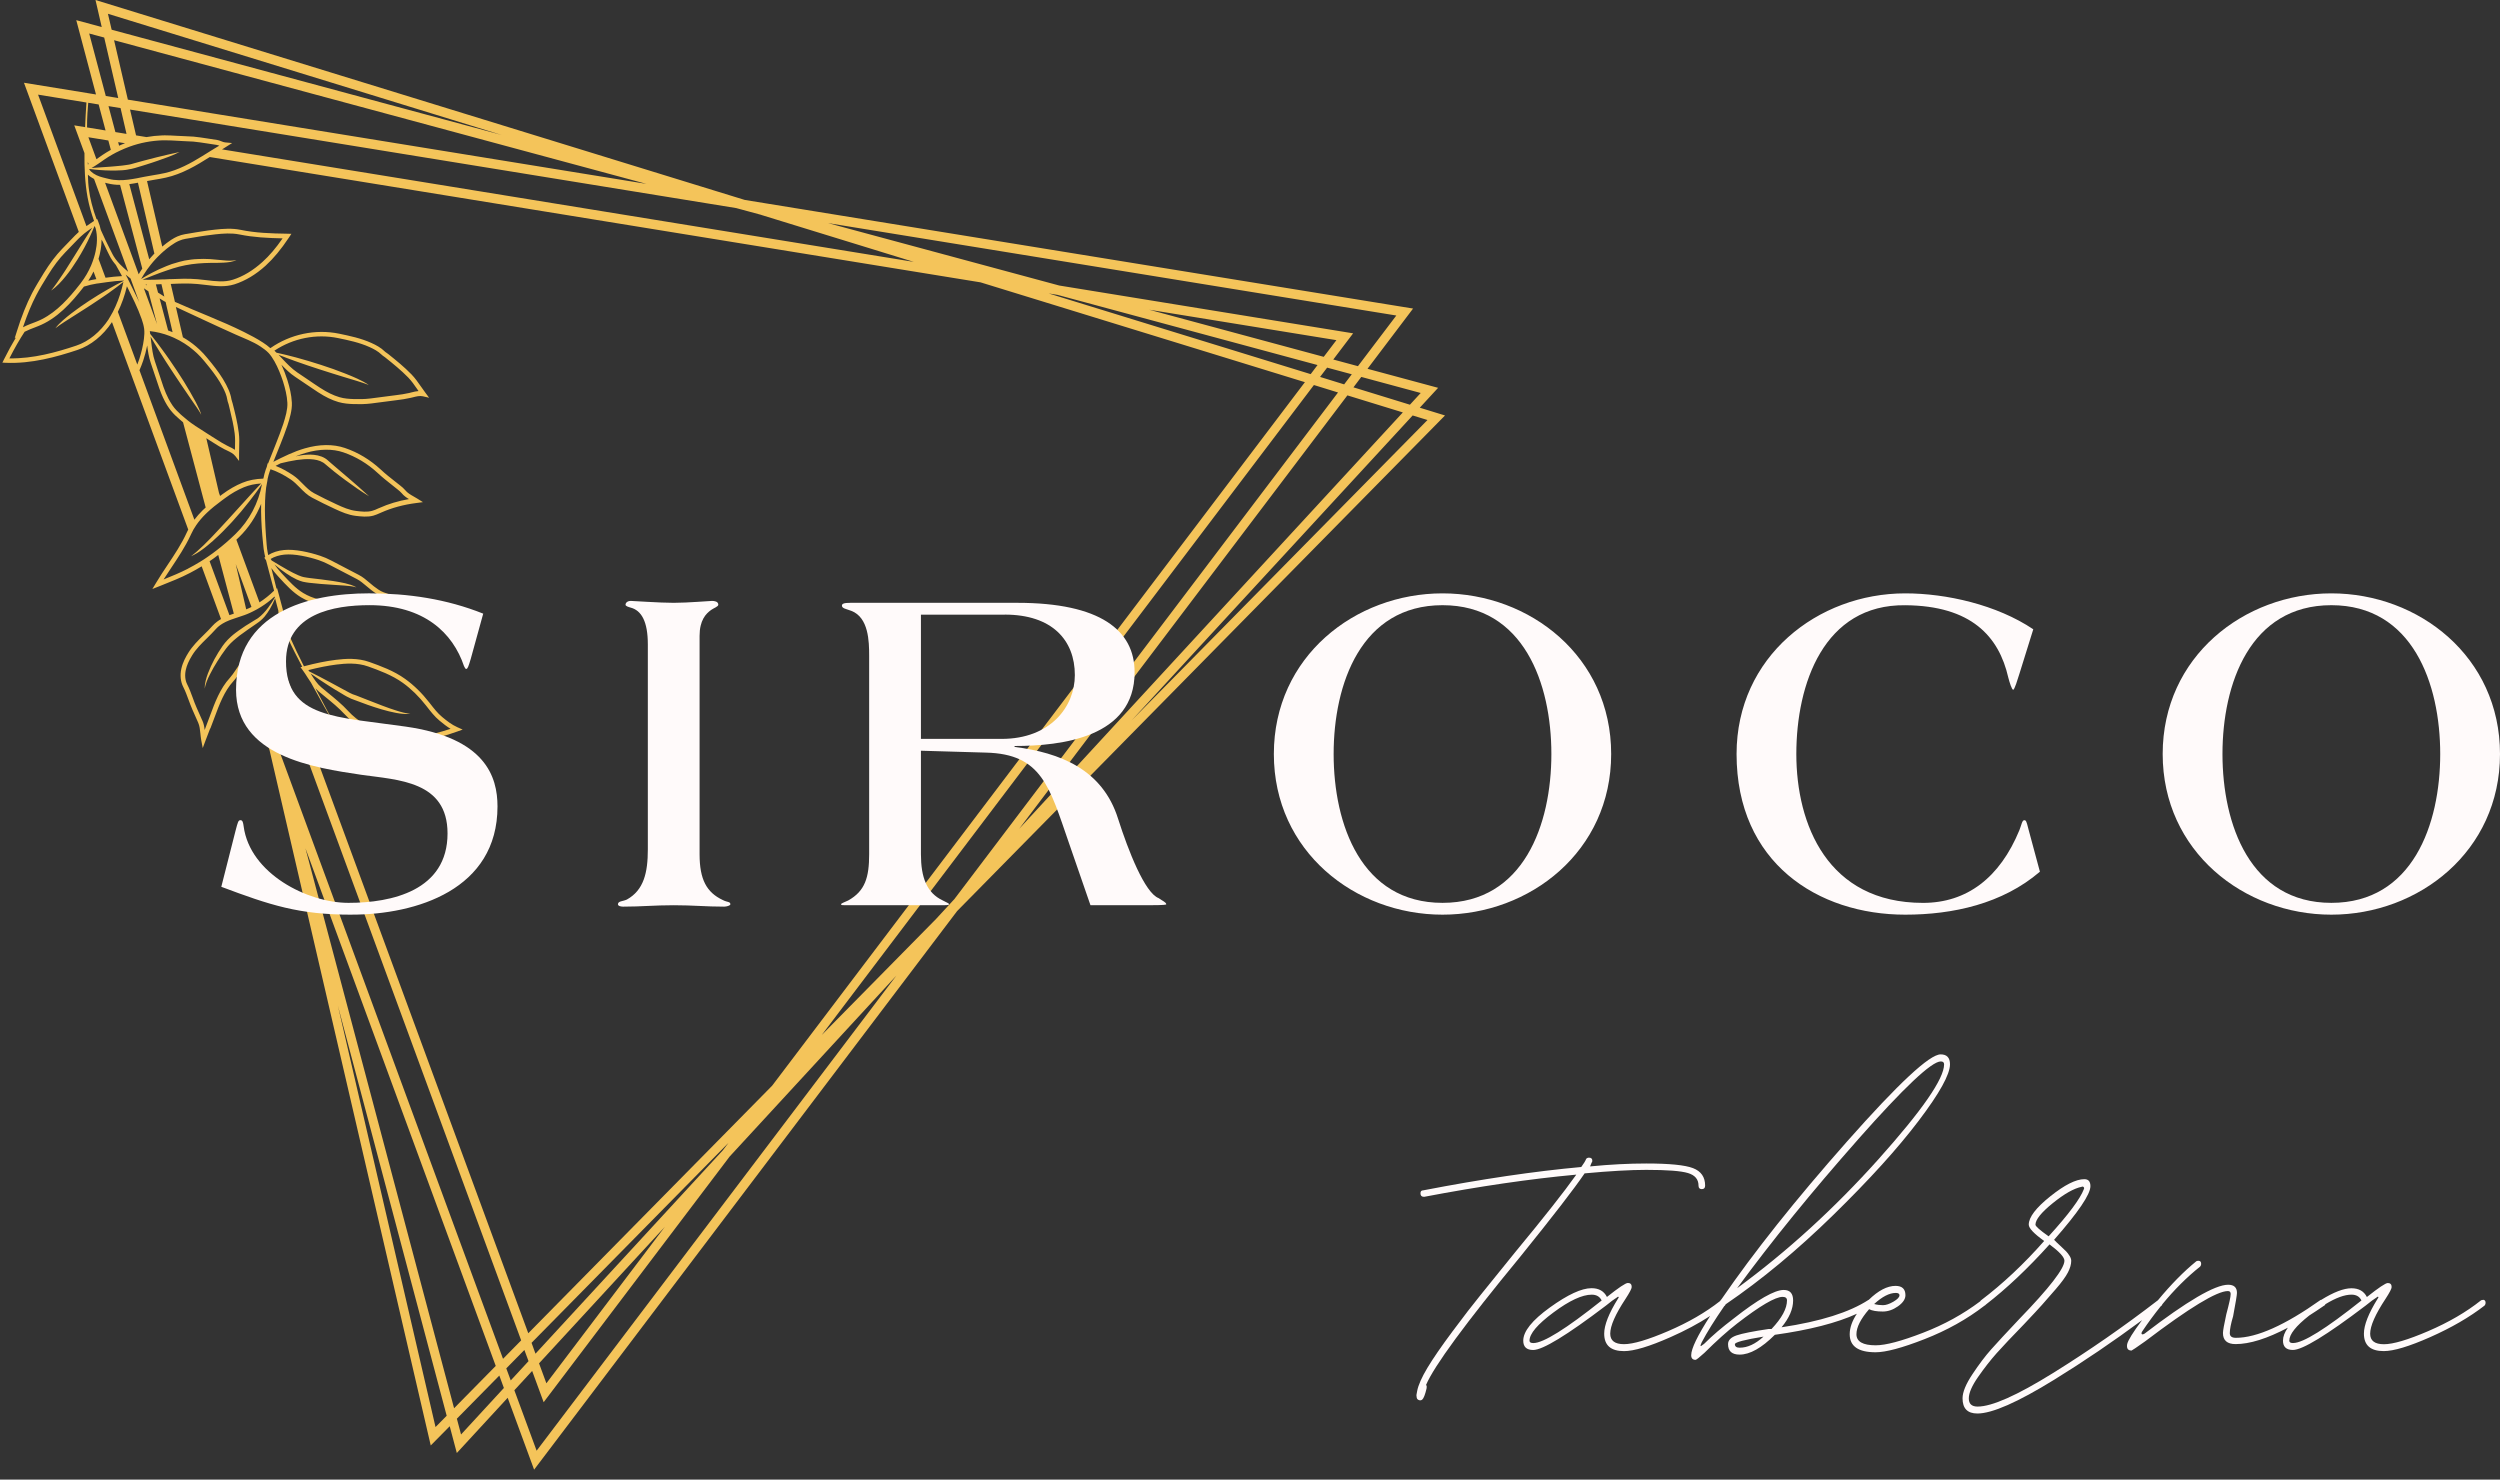
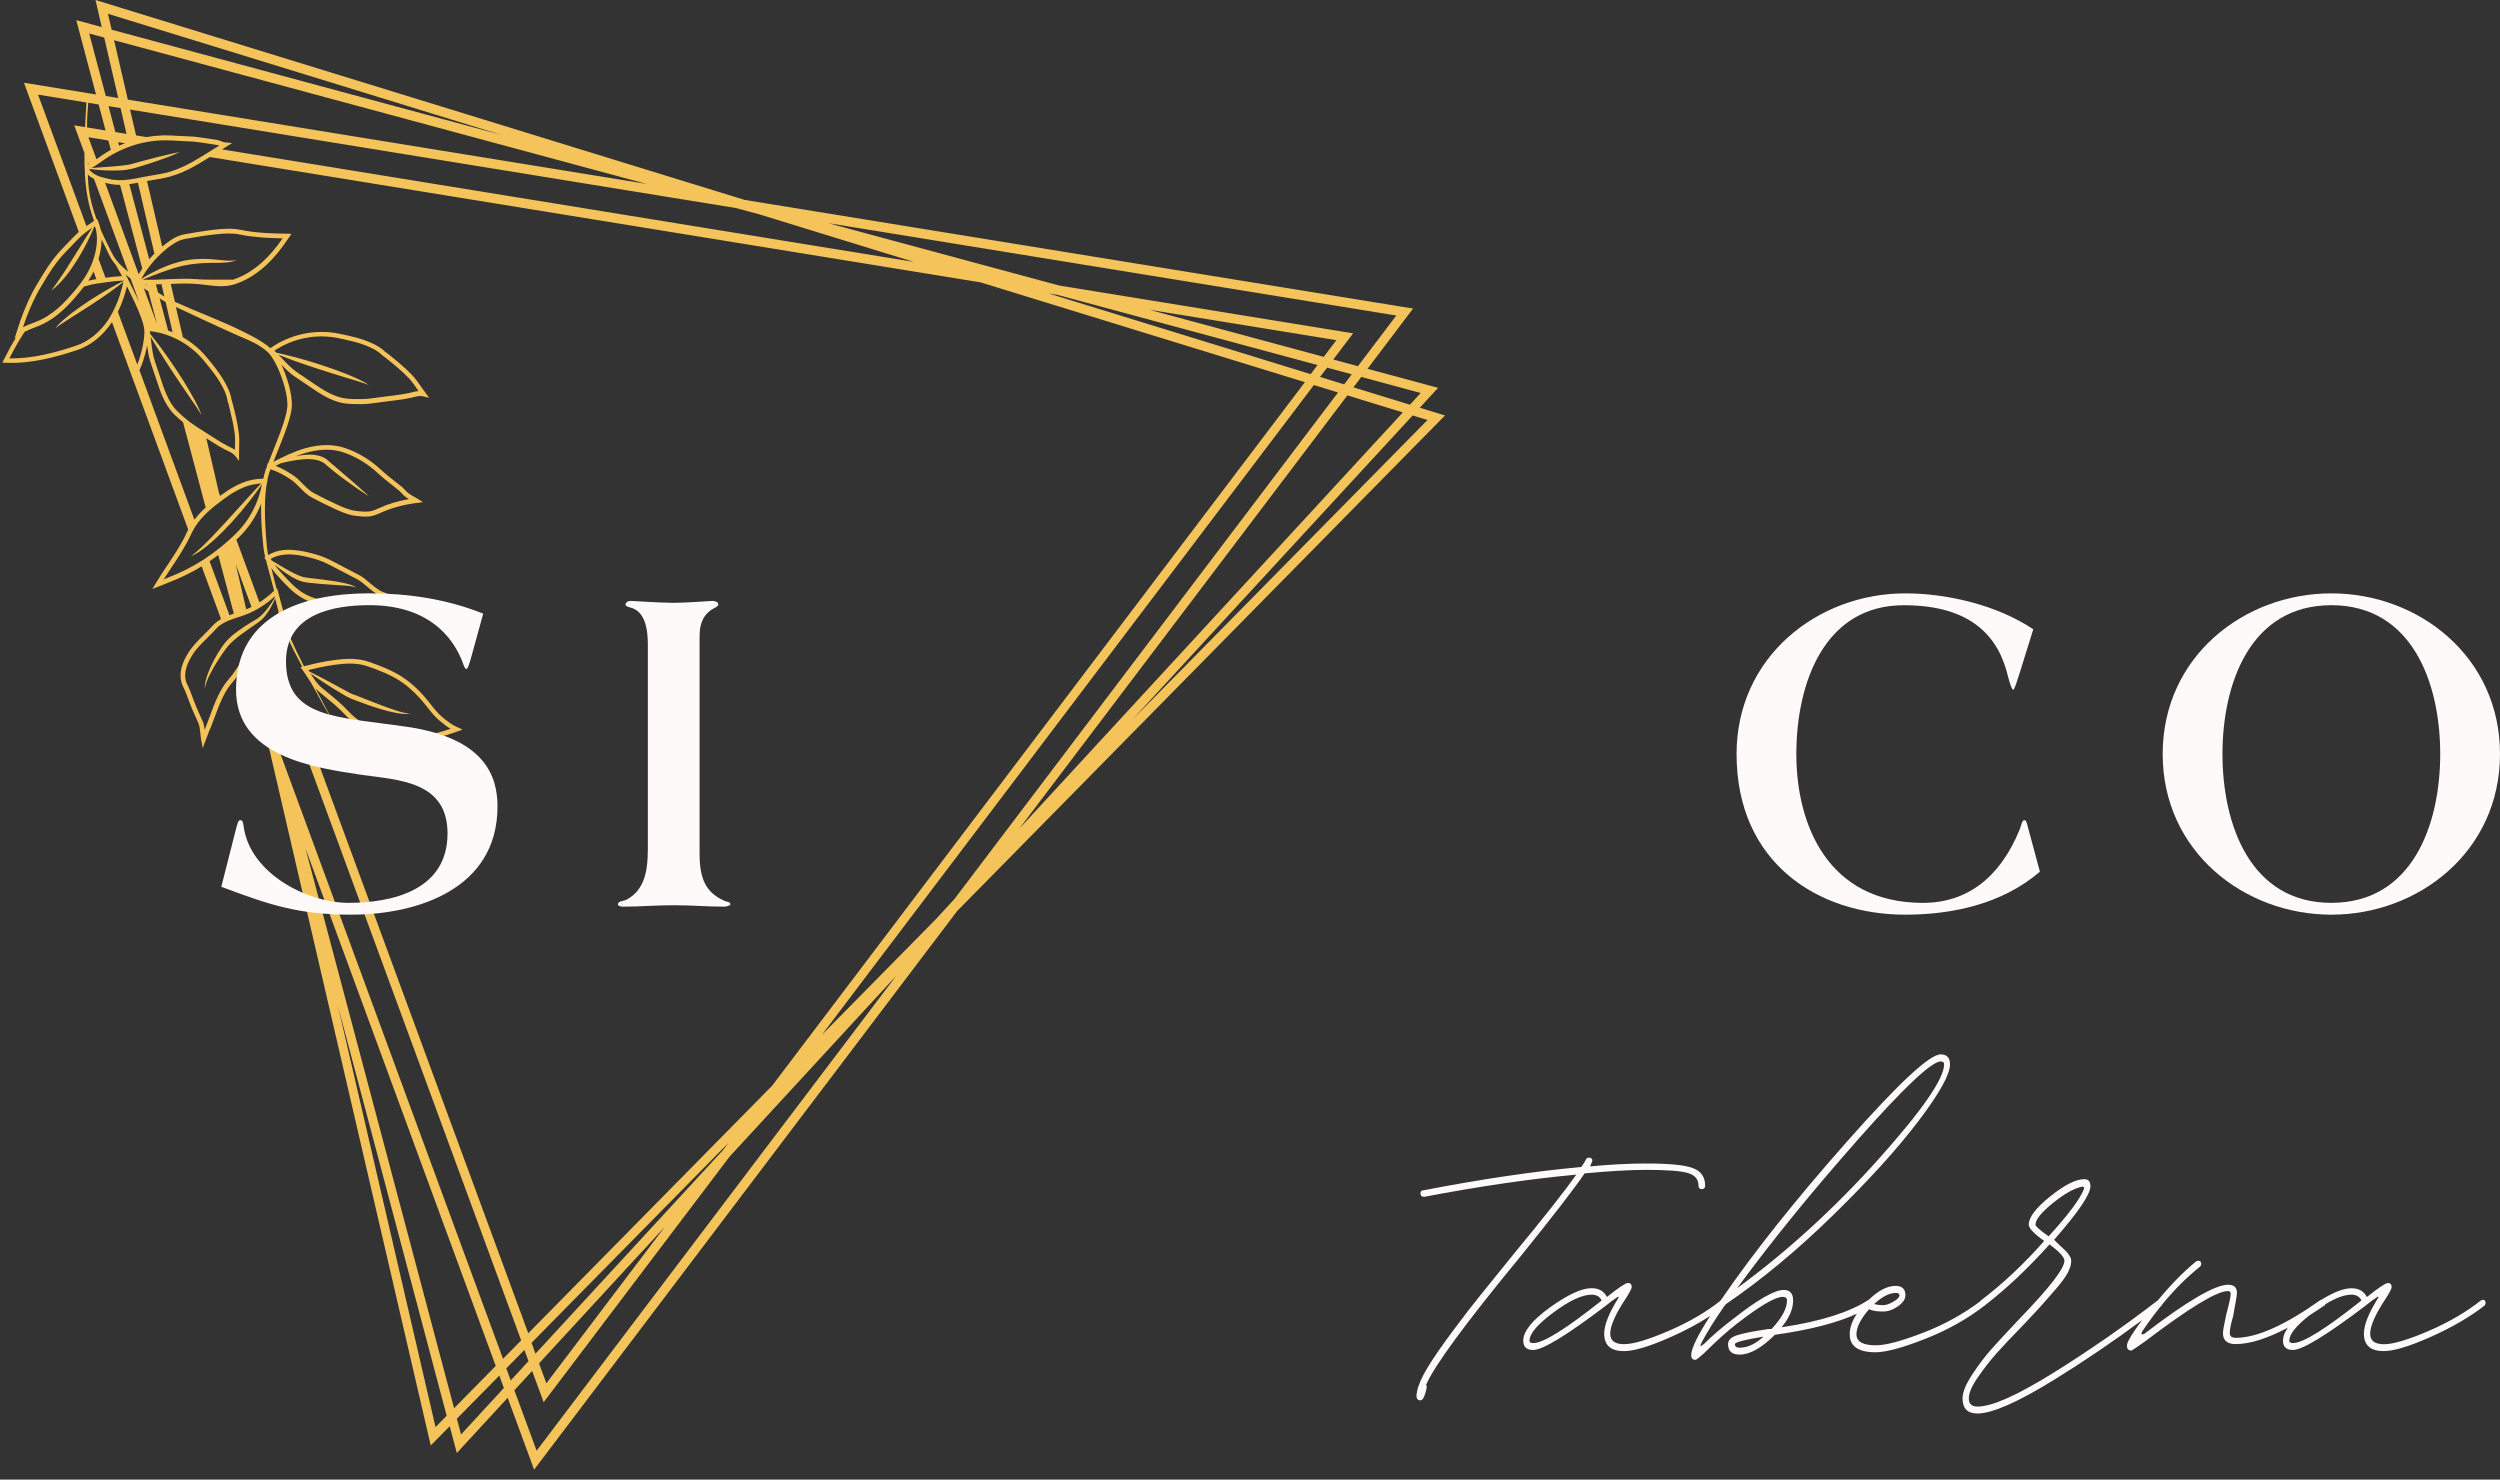
<svg xmlns="http://www.w3.org/2000/svg" width="196" height="116" viewBox="0 0 196 116" fill="none">
  <rect x="0" y="0" width="196" height="116" fill="#333333" stroke="none" />
-   <path d="M15.862 56.492C15.727 56.184 15.592 55.884 15.456 55.576L15.411 55.473C15.301 55.227 15.204 54.968 15.114 54.714C14.984 54.363 14.854 54.001 14.678 53.657C14.515 53.341 14.474 52.933 14.568 52.512C14.642 52.169 14.798 51.812 15.061 51.385C15.372 50.874 15.791 50.466 16.23 50.034C16.462 49.801 16.709 49.564 16.931 49.309C17.072 49.15 17.25 49.01 17.462 48.883C17.605 48.796 17.768 48.718 17.947 48.645C18 48.623 18.054 48.602 18.11 48.583C18.21 48.545 18.317 48.507 18.419 48.475C18.49 48.45 18.562 48.429 18.631 48.404C18.802 48.35 18.983 48.291 19.159 48.226C19.23 48.199 19.299 48.172 19.371 48.145C19.526 48.083 19.674 48.013 19.825 47.937C20.042 47.834 20.248 47.715 20.453 47.588C20.636 47.475 20.818 47.348 20.994 47.215C21.177 47.075 21.356 46.926 21.527 46.767C21.535 46.794 21.542 46.818 21.55 46.845C21.389 47.118 21.218 47.383 21.029 47.632C20.912 47.794 20.782 47.948 20.642 48.094C20.514 48.226 20.381 48.348 20.238 48.456L20.126 48.529L20.06 48.566L20.001 48.602L19.751 48.756L19.544 48.885L19.253 49.064C19.062 49.188 18.871 49.32 18.684 49.456C18.618 49.501 18.552 49.553 18.488 49.601C18.422 49.647 18.353 49.701 18.291 49.753C18.161 49.861 18.034 49.977 17.911 50.101C17.886 50.123 17.865 50.145 17.842 50.169C17.699 50.318 17.567 50.48 17.449 50.647C17.22 50.98 17.003 51.323 16.811 51.682C16.62 52.041 16.449 52.406 16.304 52.79C16.163 53.171 16.046 53.576 16.046 53.987C16.125 53.587 16.281 53.222 16.462 52.866C16.638 52.512 16.84 52.171 17.049 51.836C17.261 51.504 17.475 51.171 17.712 50.863C17.819 50.723 17.927 50.593 18.046 50.471C18.059 50.458 18.072 50.447 18.082 50.434C18.215 50.298 18.358 50.174 18.506 50.053C18.541 50.02 18.582 49.99 18.618 49.961C18.672 49.917 18.728 49.874 18.781 49.831C18.993 49.669 19.21 49.518 19.434 49.361L19.623 49.231L19.914 49.029L20.157 48.861L20.167 48.853L20.274 48.777L20.399 48.68C20.522 48.58 20.631 48.467 20.736 48.35C20.899 48.158 21.037 47.945 21.167 47.731C21.32 47.467 21.453 47.194 21.568 46.913C21.657 47.245 21.744 47.567 21.82 47.864C21.897 48.583 21.716 49.361 21.343 50.004C21.251 50.166 21.147 50.315 21.032 50.455C20.971 50.528 20.899 50.582 20.82 50.634C20.703 50.707 20.567 50.761 20.427 50.82C20.356 50.85 20.284 50.877 20.215 50.915C20.157 50.944 20.095 50.971 20.034 51.004C19.764 51.15 19.501 51.342 19.248 51.579C19.238 51.587 19.23 51.596 19.223 51.604C19.128 51.693 19.037 51.785 18.947 51.887C18.853 51.99 18.771 52.101 18.689 52.214C18.616 52.32 18.544 52.428 18.475 52.531C18.325 52.755 18.182 52.966 18.016 53.149C17.253 53.979 16.84 55.1 16.477 56.084C16.372 56.373 16.258 56.67 16.145 56.965C16.112 57.057 16.079 57.143 16.046 57.232C16.018 56.984 15.974 56.727 15.865 56.489L15.862 56.492ZM16.431 44C16.661 43.846 16.888 43.684 17.11 43.508L18.332 48.11C18.215 48.145 18.103 48.185 17.988 48.229L16.431 43.997V44ZM14.75 44.578C14.127 44.9 13.471 45.17 12.826 45.429C13.02 45.124 13.224 44.821 13.42 44.524C13.959 43.713 14.515 42.881 14.933 41.984C14.951 41.949 14.966 41.916 14.982 41.881C15.089 41.641 15.227 41.4 15.39 41.162C15.594 40.868 15.837 40.579 16.12 40.3C16.156 40.263 16.194 40.227 16.232 40.192C16.592 39.849 16.985 39.541 17.393 39.239L17.641 39.055C18.151 38.676 18.643 38.398 19.136 38.195C19.539 38.031 19.978 37.936 20.471 37.904C20.093 38.298 19.723 38.701 19.358 39.106L17.942 40.663C17.942 40.663 17.927 40.679 17.921 40.687C17.694 40.938 17.465 41.19 17.232 41.433C17.061 41.622 16.885 41.811 16.707 41.992C16.643 42.062 16.577 42.13 16.513 42.195C16.334 42.378 16.156 42.562 15.972 42.74C15.788 42.919 15.599 43.094 15.403 43.265C15.268 43.384 15.125 43.5 14.979 43.611C15.135 43.538 15.291 43.457 15.439 43.367C15.592 43.276 15.735 43.181 15.875 43.073L16.043 42.949L16.084 42.916L16.288 42.751C16.426 42.643 16.559 42.524 16.692 42.408C16.725 42.376 16.758 42.349 16.788 42.316C17.232 41.922 17.651 41.498 18.057 41.06L18.192 40.916C18.424 40.654 18.661 40.387 18.889 40.122C19.113 39.846 19.34 39.576 19.557 39.295C19.899 38.86 20.231 38.412 20.542 37.95C20.266 39.438 19.542 40.811 18.485 41.843C18.452 41.879 18.416 41.911 18.381 41.943C17.937 42.373 17.477 42.767 17.003 43.13C16.773 43.311 16.538 43.484 16.296 43.646C16.097 43.789 15.893 43.919 15.684 44.046C15.377 44.232 15.066 44.413 14.747 44.575L14.75 44.578ZM10.93 29.035C11.042 28.781 11.142 28.522 11.231 28.259C11.356 27.876 11.463 27.484 11.54 27.081C11.596 27.541 11.667 28.006 11.815 28.438C11.912 28.716 12.001 28.994 12.096 29.273L12.116 29.332C12.236 29.7 12.359 30.075 12.491 30.448C12.672 30.962 12.869 31.391 13.096 31.762C13.147 31.851 13.201 31.932 13.259 32.007C13.303 32.072 13.351 32.134 13.397 32.191C13.609 32.456 13.849 32.675 14.063 32.859C14.155 32.94 14.249 33.023 14.351 33.105L16.125 39.787C16.041 39.863 15.959 39.938 15.877 40.019C15.638 40.257 15.426 40.498 15.239 40.744L10.935 29.03L10.93 29.035ZM9.243 24.444C9.536 23.847 9.779 23.174 9.952 22.442C10.366 23.29 10.8 24.131 11.106 25.012C11.195 25.265 11.269 25.528 11.302 25.779C11.333 26.03 11.318 26.295 11.284 26.565C11.218 27.1 11.085 27.633 10.922 28.149C10.874 28.295 10.82 28.441 10.764 28.584L9.24 24.447L9.243 24.444ZM8.526 25.02C7.86 26.03 6.957 26.771 5.977 27.098C4.433 27.614 2.614 28.127 0.736 28.097C1.136 27.311 1.527 26.625 1.93 26.011C2.195 25.873 2.476 25.768 2.767 25.657L2.945 25.587C4.461 25.006 5.589 23.752 6.582 22.469C6.931 22.361 7.268 22.282 7.602 22.228L7.653 22.223C7.653 22.223 7.664 22.223 7.666 22.223C7.911 22.188 8.151 22.147 8.388 22.12C8.825 22.058 9.263 22.012 9.71 21.996C9.71 22.004 9.71 22.009 9.705 22.015C9.322 22.204 8.944 22.409 8.569 22.623C8.518 22.652 8.465 22.682 8.411 22.712C8.25 22.801 8.097 22.89 7.942 22.988C7.855 23.036 7.773 23.09 7.686 23.142C7.447 23.288 7.209 23.442 6.975 23.593C6.505 23.904 6.041 24.222 5.594 24.571C5.367 24.744 5.15 24.922 4.936 25.111C4.726 25.306 4.512 25.498 4.344 25.736C4.566 25.557 4.798 25.406 5.03 25.252L5.734 24.801L6.441 24.352L7.148 23.898L7.845 23.433C7.911 23.387 7.98 23.339 8.049 23.296C8.212 23.185 8.378 23.071 8.539 22.958C8.574 22.928 8.615 22.904 8.651 22.874C9.001 22.625 9.343 22.371 9.677 22.101C9.524 22.796 9.32 23.433 9.064 24.003C8.932 24.306 8.784 24.59 8.62 24.855C8.59 24.909 8.554 24.965 8.518 25.022L8.526 25.02ZM1.848 25.522C2.157 24.614 2.476 23.849 2.836 23.155C3.111 22.625 3.43 22.104 3.744 21.601C4.208 20.847 4.63 20.291 5.114 19.788L6.138 18.729C6.196 18.669 6.258 18.61 6.319 18.556C6.505 18.38 6.702 18.226 6.903 18.08C7.01 18.002 7.123 17.926 7.235 17.851C7.143 17.986 7.056 18.121 6.969 18.256C6.855 18.432 6.742 18.607 6.633 18.783L6.487 19.018L5.785 20.145C5.65 20.372 5.502 20.593 5.362 20.818L5.15 21.155C5.076 21.264 5.005 21.377 4.931 21.488C4.637 21.931 4.344 22.366 4.007 22.785C4.443 22.48 4.811 22.08 5.148 21.663C5.487 21.247 5.788 20.802 6.076 20.345C6.27 20.034 6.451 19.718 6.625 19.394C6.709 19.24 6.788 19.083 6.865 18.931C6.934 18.796 6.998 18.661 7.061 18.523C7.184 18.267 7.296 17.999 7.406 17.732C7.411 17.732 7.413 17.726 7.419 17.724L7.467 17.834C7.475 17.853 7.485 17.87 7.495 17.891C7.661 18.521 7.61 19.167 7.495 19.702C7.462 19.866 7.421 20.015 7.38 20.153C7.314 20.375 7.235 20.591 7.146 20.807C6.939 21.291 6.668 21.753 6.354 22.163C6.354 22.163 6.354 22.163 6.354 22.169C6.217 22.342 6.079 22.52 5.939 22.69C5.068 23.76 4.081 24.749 2.823 25.23L2.647 25.298C2.54 25.336 2.433 25.379 2.33 25.419C2.149 25.492 1.973 25.568 1.802 25.657C1.815 25.611 1.833 25.563 1.846 25.517L1.848 25.522ZM2.984 7.42L6.776 8.036C6.776 8.036 6.776 8.05 6.776 8.058C6.73 8.696 6.696 9.331 6.673 9.968L5.821 9.828L6.622 12.003C6.612 13.165 6.656 14.324 6.867 15.481C6.982 16.11 7.161 16.727 7.373 17.324C7.345 17.343 7.316 17.359 7.291 17.375C7.117 17.489 6.941 17.605 6.776 17.726L2.984 7.42ZM7.735 8.193L8.276 10.228L6.824 9.99C6.824 9.577 6.834 9.193 6.855 8.893C6.872 8.615 6.893 8.336 6.918 8.058L7.735 8.19V8.193ZM9.452 8.474L9.919 10.498L9.047 10.355L8.506 8.32L9.45 8.474H9.452ZM6.992 2.627L8.169 2.943L9.269 7.685L8.294 7.526L6.992 2.624V2.627ZM8.944 3.153L50.678 14.416L10.024 7.812L8.944 3.156V3.153ZM8.462 1.081L39.33 10.582L8.753 2.329L8.462 1.081ZM59.693 16.854L71.64 20.531L17.403 11.711C17.431 11.698 17.454 11.682 17.48 11.668C17.564 11.617 17.646 11.565 17.73 11.511L17.86 11.428L18.2 11.214L17.661 11.165H17.651C17.556 11.155 17.459 11.12 17.358 11.079C17.278 11.046 17.197 11.014 17.107 10.992C17.079 10.984 17.056 10.979 17.023 10.974L16.212 10.849C15.872 10.798 15.523 10.744 15.173 10.711C14.908 10.69 14.642 10.682 14.382 10.671C14.234 10.671 14.089 10.66 13.943 10.652C13.91 10.652 13.882 10.647 13.846 10.647C13.54 10.63 13.229 10.611 12.912 10.611C12.841 10.611 12.775 10.611 12.703 10.617C12.29 10.633 11.884 10.674 11.481 10.747L10.667 10.614L10.195 8.59L57.715 16.313L59.69 16.848L59.693 16.854ZM109.472 24.736L106.463 28.708L104.529 28.186L106.085 26.133L83.046 22.385L64.914 17.491L109.472 24.736ZM111.385 30.808L110.538 31.729L106.111 30.367L106.726 29.551L111.385 30.81V30.808ZM88.716 56.484L110.753 32.572L111.916 32.929L88.716 56.484ZM105.634 30.997L109.982 32.334L79.905 64.977L105.634 31V30.997ZM73.401 72.032L64.424 81.144L103.011 30.186L104.901 30.77L74.827 70.484L73.403 72.029L73.401 72.032ZM42.071 113.735L40.325 108.995L41.721 107.482L42.622 109.933L57.202 90.675L70.27 76.494L42.071 113.735ZM36.146 112.462L35.819 111.225L39.147 107.844L39.504 108.817L36.148 112.462H36.146ZM34.145 111.881L26.485 78.828L35.02 110.995L34.145 111.881ZM38.866 107.088L35.6 110.406L23.946 66.504L38.866 107.088ZM41.981 106.126L41.673 105.277L57.118 89.594L56.679 90.175L41.984 106.126H41.981ZM41.438 106.712L40.042 108.225L39.693 107.28L41.111 105.837L41.435 106.712H41.438ZM42.26 106.888L52.122 96.184L42.836 108.45L42.262 106.888H42.26ZM103.294 28.619L102.758 29.332L82.214 23.006L82.906 23.117L103.294 28.619ZM105.981 29.343L105.381 30.135L103.493 29.551L104.047 28.822L105.981 29.343ZM90.094 24.282L104.774 26.668L103.781 27.976L90.094 24.282ZM27.227 37.401L26.37 36.669L25.941 36.301L25.73 36.117C25.696 36.085 25.653 36.053 25.612 36.017C25.574 35.982 25.526 35.958 25.482 35.928C25.122 35.712 24.719 35.653 24.339 35.642C23.954 35.642 23.576 35.688 23.209 35.774C23.203 35.774 23.198 35.774 23.193 35.774C23.453 35.672 23.716 35.574 23.987 35.499C25.058 35.188 26.074 35.177 26.919 35.464C27.906 35.801 28.809 36.344 29.606 37.079C29.978 37.428 30.381 37.742 30.767 38.05C30.897 38.152 31.024 38.252 31.154 38.358C31.274 38.455 31.399 38.552 31.494 38.668C31.657 38.866 31.856 39.009 32.063 39.128C31.226 39.274 30.46 39.503 29.744 39.825L29.657 39.86C29.491 39.938 29.333 40.009 29.167 40.052C28.769 40.16 28.34 40.109 27.922 40.057C27.386 39.992 26.893 39.779 26.352 39.525C25.77 39.257 25.189 38.968 24.622 38.668C24.293 38.495 24.025 38.222 23.737 37.933C23.507 37.693 23.26 37.45 22.979 37.261C22.517 36.95 22.058 36.701 21.606 36.523C21.736 36.458 21.869 36.388 21.999 36.323C22.423 36.22 22.841 36.128 23.265 36.063C23.622 36.017 23.984 35.977 24.336 35.999C24.686 36.017 25.038 36.082 25.316 36.255C25.349 36.28 25.388 36.293 25.418 36.323C25.451 36.35 25.482 36.371 25.52 36.407L25.737 36.588C25.885 36.709 26.028 36.831 26.176 36.952C26.472 37.185 26.768 37.417 27.074 37.639C27.679 38.087 28.297 38.517 28.937 38.909C28.373 38.39 27.802 37.895 27.23 37.401H27.227ZM28.485 29.921C28.33 29.84 28.177 29.765 28.024 29.692C27.712 29.548 27.396 29.416 27.079 29.292C26.763 29.165 26.444 29.051 26.125 28.932C25.804 28.819 25.482 28.713 25.158 28.605L24.188 28.303C23.862 28.208 23.535 28.111 23.209 28.024C22.701 27.889 22.193 27.762 21.677 27.651C21.624 27.6 21.573 27.546 21.514 27.492C22.989 26.514 24.798 26.154 26.505 26.506C27.327 26.676 28.179 26.852 28.98 27.214C29.289 27.354 29.641 27.535 29.919 27.808C29.986 27.873 30.052 27.919 30.111 27.957C30.144 27.981 30.182 28.003 30.213 28.032C30.825 28.522 31.453 29.03 32.004 29.597C32.27 29.873 32.484 30.181 32.706 30.502C32.739 30.551 32.777 30.605 32.811 30.659C32.624 30.675 32.441 30.718 32.259 30.764C32.201 30.783 32.139 30.8 32.081 30.81C31.749 30.889 31.402 30.935 31.068 30.978L29.049 31.24C28.587 31.299 28.116 31.297 27.72 31.286C27.381 31.275 26.988 31.251 26.607 31.137C26.138 31 25.645 30.759 25.102 30.408C24.765 30.192 24.431 29.959 24.107 29.74L24.056 29.705C23.808 29.535 23.558 29.367 23.308 29.2C22.872 28.908 22.486 28.5 22.111 28.103C22.019 28.006 21.93 27.914 21.838 27.816C22.264 27.989 22.696 28.146 23.124 28.303C23.443 28.419 23.765 28.527 24.086 28.638L25.051 28.957L26.018 29.265C26.342 29.365 26.663 29.467 26.988 29.565L27.96 29.859C28.123 29.908 28.284 29.959 28.445 30.013C28.524 30.04 28.605 30.065 28.684 30.097C28.761 30.129 28.843 30.154 28.912 30.2C28.787 30.081 28.626 30.002 28.478 29.919L28.485 29.921ZM17.641 35.242C17.694 35.272 17.75 35.293 17.807 35.323C18.054 35.442 18.291 35.555 18.447 35.755L18.743 36.139V35.639C18.738 35.458 18.743 35.269 18.751 35.088C18.761 34.71 18.774 34.318 18.72 33.926C18.621 33.134 18.427 32.361 18.235 31.616C18.235 31.608 18.235 31.605 18.23 31.602C18.217 31.553 18.202 31.508 18.189 31.464C18.169 31.407 18.154 31.359 18.143 31.299C18.125 31.181 18.1 31.062 18.064 30.951C17.98 30.659 17.852 30.394 17.733 30.162C17.409 29.538 17.003 28.997 16.589 28.478C16.503 28.376 16.418 28.27 16.334 28.168L16.237 28.049C16.053 27.822 15.852 27.608 15.643 27.411C15.553 27.327 15.464 27.244 15.372 27.168C15.048 26.892 14.704 26.649 14.339 26.444L13.788 24.066C15.352 24.787 16.913 25.533 18.485 26.233C19.128 26.522 19.82 26.771 20.414 27.162C20.644 27.314 20.869 27.479 21.05 27.665C21.228 27.857 21.381 28.089 21.519 28.332C21.795 28.824 22.007 29.359 22.188 29.902C22.356 30.448 22.502 31.016 22.53 31.575C22.545 31.848 22.504 32.118 22.443 32.402C22.379 32.678 22.298 32.953 22.211 33.229C21.861 34.275 21.422 35.293 21.019 36.336C21.006 36.331 20.994 36.328 20.983 36.323L20.917 36.598L20.833 36.82C20.795 36.934 20.759 37.047 20.731 37.16C20.698 37.279 20.67 37.401 20.647 37.523C20.034 37.544 19.496 37.644 19.001 37.85C18.483 38.06 17.97 38.355 17.434 38.749C17.373 38.793 17.314 38.839 17.255 38.882L17.169 38.644L16.174 34.356L16.408 34.507L16.76 34.728C17.044 34.907 17.332 35.093 17.638 35.245L17.641 35.242ZM10.031 21.88C10.026 21.863 10.021 21.85 10.021 21.85L10.016 21.836L9.998 21.804L9.965 21.747L9.904 21.631L9.85 21.528C9.945 21.607 10.088 21.723 10.236 21.839L10.914 23.685C10.863 23.574 10.81 23.46 10.756 23.352L10.026 21.866V21.88H10.031ZM12.101 19.885C12.068 19.921 12.032 19.956 11.999 19.988C11.897 20.099 11.795 20.21 11.7 20.329L10.136 14.432C10.136 14.432 10.151 14.432 10.159 14.432C10.384 14.403 10.601 14.367 10.815 14.324L12.104 19.885H12.101ZM12.879 23.25L12.665 23.112C12.57 23.055 12.481 22.998 12.389 22.939L12.221 22.296C12.313 22.296 12.407 22.29 12.502 22.285C12.553 22.285 12.604 22.28 12.657 22.277L12.882 23.247L12.879 23.25ZM11.588 22.804C11.603 22.812 11.616 22.823 11.629 22.834L12.313 25.414L11.279 22.601C11.379 22.669 11.483 22.739 11.585 22.806L11.588 22.804ZM11.491 22.304L11.509 22.374C11.476 22.347 11.435 22.326 11.402 22.301H11.494L11.491 22.304ZM8.238 14.327C8.238 14.327 8.256 14.332 8.266 14.335C8.322 14.349 8.381 14.362 8.439 14.378C8.603 14.419 8.771 14.449 8.934 14.467C9.095 14.486 9.256 14.495 9.414 14.492L11.154 21.055C11.057 21.199 10.96 21.35 10.874 21.504L8.238 14.33V14.327ZM13.53 26.041C13.415 25.992 13.298 25.946 13.18 25.909L12.514 23.393L12.741 23.539L12.869 23.614L12.984 23.677L13.53 26.044V26.041ZM12.82 21.901C12.736 21.907 12.655 21.907 12.576 21.912C12.545 21.912 12.522 21.912 12.491 21.918C12.369 21.923 12.246 21.928 12.129 21.931C11.943 21.936 11.769 21.942 11.608 21.936L11.394 21.931L11.172 21.926C11.239 21.898 11.305 21.874 11.371 21.847C11.593 21.758 11.815 21.672 12.037 21.585C12.178 21.531 12.32 21.48 12.461 21.423C12.514 21.401 12.568 21.385 12.624 21.363C12.793 21.304 12.963 21.242 13.134 21.185C13.28 21.134 13.428 21.085 13.578 21.039C13.897 20.939 14.219 20.855 14.543 20.793C15.194 20.666 15.857 20.62 16.526 20.61C16.862 20.61 17.199 20.61 17.539 20.591C17.704 20.583 17.881 20.566 18.049 20.539C18.217 20.507 18.386 20.461 18.539 20.383C18.205 20.461 17.873 20.442 17.539 20.41C17.207 20.383 16.867 20.342 16.528 20.318C16.482 20.318 16.436 20.318 16.39 20.31C16.097 20.293 15.798 20.293 15.502 20.31C15.158 20.32 14.819 20.369 14.477 20.428C14.341 20.456 14.204 20.488 14.068 20.526C13.869 20.577 13.673 20.637 13.476 20.701C13.333 20.75 13.193 20.804 13.053 20.861C12.874 20.934 12.695 21.007 12.517 21.091C12.476 21.112 12.43 21.128 12.389 21.15C12.246 21.218 12.106 21.288 11.966 21.361C11.749 21.472 11.537 21.59 11.328 21.715C11.239 21.766 11.152 21.82 11.062 21.877C11.129 21.755 11.203 21.636 11.277 21.517C11.44 21.255 11.619 21.001 11.81 20.764C11.935 20.607 12.063 20.456 12.198 20.312C12.249 20.258 12.297 20.21 12.348 20.153C12.44 20.061 12.532 19.969 12.629 19.88C12.683 19.829 12.736 19.78 12.793 19.731C12.981 19.564 13.173 19.413 13.374 19.267C13.634 19.086 13.836 18.959 14.038 18.878C14.201 18.805 14.372 18.753 14.548 18.724L14.783 18.686C15.081 18.637 15.385 18.583 15.689 18.534C15.834 18.51 15.974 18.488 16.115 18.47C16.372 18.434 16.633 18.399 16.89 18.372C17.503 18.307 18.146 18.256 18.776 18.383C19.889 18.61 20.973 18.661 22.155 18.688C21.616 19.467 21.124 20.042 20.58 20.534C19.845 21.201 19.065 21.672 18.258 21.928C17.595 22.142 16.901 22.053 16.166 21.963C15.944 21.936 15.714 21.909 15.49 21.89C14.716 21.828 14.086 21.855 13.354 21.885C13.331 21.885 13.308 21.885 13.285 21.885C13.132 21.896 12.974 21.904 12.81 21.909L12.82 21.901ZM9.337 11.425L9.263 11.144L9.804 11.23C9.644 11.287 9.491 11.355 9.337 11.425ZM10.062 13.281C10.141 13.268 10.223 13.252 10.302 13.241C10.384 13.219 10.465 13.203 10.537 13.181H10.547C10.774 13.111 11.001 13.043 11.231 12.973C11.3 12.949 11.369 12.93 11.44 12.908C11.736 12.811 12.037 12.722 12.333 12.614C12.629 12.514 12.923 12.406 13.219 12.295C13.504 12.181 13.788 12.071 14.061 11.925C14.071 11.925 14.079 11.917 14.086 11.914C14.071 11.914 14.056 11.922 14.043 11.925C13.754 11.995 13.464 12.055 13.173 12.119C12.869 12.19 12.563 12.26 12.259 12.338C11.958 12.411 11.654 12.495 11.351 12.573L11.149 12.627L10.465 12.816L10.447 12.822C10.22 12.895 9.983 12.933 9.743 12.96C9.682 12.968 9.621 12.976 9.557 12.984C9.383 13.006 9.205 13.019 9.029 13.035C8.899 13.046 8.768 13.054 8.636 13.068C8.355 13.087 8.077 13.106 7.794 13.127C7.587 13.141 7.38 13.154 7.176 13.171C7.355 13.07 7.526 12.96 7.694 12.846C7.773 12.795 7.847 12.743 7.921 12.69C8.021 12.617 8.123 12.546 8.222 12.479C8.406 12.354 8.592 12.238 8.784 12.13C8.996 12.011 9.207 11.898 9.432 11.798C9.667 11.687 9.912 11.587 10.156 11.498C10.981 11.198 11.851 11.033 12.729 11.001C12.813 11.001 12.897 10.995 12.981 11.001C13.27 11.001 13.558 11.017 13.841 11.033C13.885 11.033 13.933 11.038 13.974 11.041C14.112 11.049 14.247 11.057 14.387 11.063C14.642 11.071 14.903 11.082 15.158 11.101C15.497 11.133 15.839 11.184 16.171 11.236L16.982 11.36C17.051 11.371 17.123 11.395 17.194 11.422C17.151 11.449 17.105 11.473 17.061 11.498C17.013 11.53 16.965 11.557 16.913 11.587C16.888 11.603 16.865 11.619 16.84 11.63C16.748 11.687 16.653 11.744 16.559 11.803C16.332 11.946 16.105 12.092 15.872 12.23C14.944 12.806 13.974 13.33 12.92 13.568C12.619 13.638 12.305 13.687 12.004 13.738C11.813 13.77 11.616 13.8 11.422 13.841C11.351 13.854 11.277 13.87 11.205 13.881C11.047 13.914 10.889 13.949 10.723 13.978C10.496 14.019 10.266 14.059 10.034 14.086C9.794 14.119 9.549 14.132 9.309 14.127C9.041 14.122 8.776 14.092 8.516 14.024C8.46 14.011 8.398 13.995 8.34 13.981C8.248 13.96 8.164 13.941 8.077 13.916C7.896 13.868 7.72 13.814 7.556 13.732C7.388 13.646 7.25 13.557 7.148 13.457C7.087 13.4 7.033 13.338 6.992 13.276C7.008 13.271 7.02 13.26 7.036 13.249C7.049 13.249 7.061 13.249 7.072 13.254C7.334 13.289 7.595 13.316 7.86 13.333C8.115 13.354 8.375 13.365 8.633 13.368C8.789 13.373 8.947 13.368 9.105 13.368C9.263 13.368 9.417 13.354 9.577 13.349C9.664 13.343 9.746 13.335 9.83 13.325C9.906 13.306 9.983 13.297 10.057 13.289L10.062 13.281ZM8.689 11.749C8.465 11.873 8.248 12.008 8.031 12.152C7.929 12.222 7.824 12.295 7.722 12.368C7.674 12.403 7.62 12.444 7.561 12.481L6.929 10.76L8.493 11.014L8.689 11.746V11.749ZM6.885 12.887C6.885 12.87 6.885 12.803 6.885 12.7L6.944 12.868C6.926 12.876 6.908 12.884 6.885 12.889V12.887ZM7.572 17.191C7.421 16.786 7.291 16.373 7.184 15.951C7.14 15.778 7.102 15.605 7.066 15.432C7.059 15.394 7.051 15.351 7.043 15.311C7.02 15.194 7.003 15.073 6.987 14.954C6.954 14.746 6.934 14.535 6.918 14.324L6.89 13.692C7.015 13.816 7.176 13.93 7.373 14.03L10.047 21.304C10.029 21.291 10.014 21.274 9.996 21.264C9.787 21.088 9.585 20.904 9.396 20.707C9.337 20.645 9.279 20.58 9.223 20.515C9.108 20.377 8.998 20.237 8.909 20.085L8.845 19.972L8.781 19.848L8.654 19.599C8.396 19.094 8.151 18.588 7.924 18.07C7.911 18.04 7.898 18.015 7.891 17.986C7.847 17.778 7.786 17.57 7.697 17.359L7.615 17.167L7.574 17.194L7.572 17.191ZM7.725 20.288C7.725 20.288 7.73 20.277 7.732 20.269C7.855 19.858 7.962 19.34 7.965 18.783C7.998 18.845 8.031 18.904 8.067 18.967C8.184 19.223 8.304 19.475 8.429 19.726L8.554 19.975L8.618 20.102L8.689 20.234C8.789 20.404 8.904 20.558 9.024 20.704C9.041 20.726 9.057 20.739 9.075 20.761L9.263 21.099L9.519 21.558L9.565 21.647C9.126 21.669 8.702 21.715 8.273 21.774L7.72 20.285L7.725 20.288ZM7.551 21.885C7.342 21.915 7.133 21.958 6.921 22.012C7.074 21.78 7.214 21.539 7.332 21.285L7.554 21.885H7.551ZM11.616 25.573C11.616 25.573 11.616 25.557 11.608 25.547L11.619 25.571L11.616 25.573ZM15.298 33.377C14.923 33.137 14.573 32.848 14.283 32.594C14.244 32.559 14.198 32.521 14.158 32.483C13.946 32.291 13.721 32.067 13.538 31.805C13.517 31.772 13.497 31.745 13.476 31.71C13.382 31.572 13.298 31.421 13.211 31.262C13.068 30.986 12.935 30.675 12.813 30.329C12.685 29.965 12.56 29.586 12.443 29.219L12.422 29.162C12.331 28.878 12.241 28.6 12.142 28.322C11.976 27.835 11.915 27.295 11.851 26.771C11.836 26.644 11.82 26.517 11.805 26.39C11.905 26.56 12.004 26.727 12.104 26.898C12.234 27.114 12.366 27.33 12.499 27.546C12.67 27.83 12.854 28.108 13.032 28.389L13.576 29.221L13.859 29.646L14.094 29.997L14.127 30.048C14.214 30.173 14.298 30.297 14.382 30.424C14.466 30.548 14.548 30.667 14.632 30.791C14.65 30.821 14.668 30.846 14.686 30.872L15.247 31.689C15.265 31.716 15.28 31.737 15.298 31.764C15.331 31.81 15.36 31.856 15.393 31.899C15.439 31.964 15.487 32.035 15.528 32.102C15.574 32.17 15.62 32.242 15.663 32.313C15.694 32.364 15.727 32.416 15.752 32.472C15.752 32.472 15.752 32.472 15.752 32.478C15.76 32.496 15.768 32.513 15.773 32.534C15.76 32.456 15.74 32.38 15.712 32.307C15.678 32.224 15.643 32.137 15.607 32.056C15.559 31.948 15.508 31.84 15.451 31.732C15.431 31.691 15.411 31.645 15.387 31.605C15.375 31.575 15.36 31.551 15.347 31.524C15.204 31.256 15.058 30.989 14.903 30.727C14.755 30.465 14.594 30.21 14.436 29.946C14.418 29.919 14.403 29.894 14.387 29.867C14.344 29.797 14.298 29.727 14.252 29.657C14.209 29.589 14.165 29.521 14.122 29.454C14.089 29.402 14.058 29.354 14.025 29.305C13.964 29.211 13.905 29.122 13.846 29.03L13.287 28.205C13.096 27.935 12.91 27.662 12.711 27.398C12.445 27.03 12.17 26.673 11.889 26.319C11.853 26.271 11.813 26.222 11.777 26.179C11.764 26.106 11.757 26.033 11.744 25.96C11.749 25.96 11.751 25.96 11.757 25.96C12.285 26.019 12.803 26.146 13.298 26.338C13.412 26.381 13.525 26.43 13.634 26.479C13.923 26.608 14.201 26.76 14.466 26.93C14.714 27.089 14.951 27.262 15.173 27.454C15.265 27.533 15.354 27.614 15.444 27.695C15.64 27.881 15.829 28.081 16.003 28.295C16.074 28.381 16.143 28.468 16.214 28.554C16.304 28.659 16.385 28.767 16.475 28.876C16.832 29.33 17.179 29.808 17.457 30.346C17.61 30.637 17.773 30.991 17.827 31.364C17.84 31.443 17.86 31.51 17.881 31.567C17.881 31.575 17.886 31.583 17.891 31.594C17.906 31.632 17.916 31.67 17.927 31.713C17.957 31.848 17.993 31.98 18.023 32.115C18.174 32.729 18.317 33.356 18.399 33.983C18.445 34.347 18.434 34.707 18.424 35.088C18.424 35.147 18.419 35.207 18.419 35.266C18.271 35.164 18.108 35.085 17.947 35.01C17.896 34.985 17.842 34.961 17.789 34.931C17.495 34.785 17.217 34.604 16.942 34.431L16.628 34.234L16.322 34.039L16.074 33.88L15.296 33.38L15.298 33.377ZM23.275 45.437C23.423 45.505 23.578 45.564 23.744 45.608C23.831 45.632 23.908 45.643 23.987 45.654C24.066 45.667 24.145 45.681 24.224 45.689C24.852 45.767 25.474 45.807 26.097 45.848C26.408 45.87 26.72 45.886 27.031 45.91C27.187 45.921 27.34 45.94 27.495 45.956C27.572 45.967 27.648 45.975 27.723 45.994C27.761 46.002 27.802 46.008 27.835 46.021L27.945 46.059C27.817 45.962 27.661 45.907 27.511 45.853C27.36 45.805 27.207 45.764 27.051 45.726C26.743 45.656 26.431 45.602 26.12 45.553C25.809 45.505 25.5 45.47 25.189 45.426C24.88 45.391 24.569 45.356 24.26 45.316C24.183 45.305 24.107 45.297 24.033 45.283C23.956 45.273 23.88 45.262 23.813 45.245C23.744 45.235 23.673 45.205 23.607 45.186C23.535 45.159 23.464 45.135 23.395 45.105C23.112 44.989 22.841 44.84 22.566 44.691C22.142 44.454 21.726 44.2 21.302 43.946C21.274 43.903 21.246 43.862 21.216 43.821C21.522 43.638 21.894 43.519 22.298 43.481C22.688 43.446 23.119 43.473 23.655 43.573C24.107 43.657 24.553 43.77 24.99 43.916C25.27 44.011 25.543 44.129 25.847 44.289L27.975 45.397C28.246 45.54 28.478 45.735 28.725 45.945C28.845 46.048 28.97 46.153 29.103 46.256C29.243 46.361 29.394 46.478 29.557 46.578C28.72 46.897 27.883 47.075 27.003 47.123C26.273 47.167 25.602 47.123 25.005 46.988C24.571 46.891 24.155 46.724 23.767 46.489C23.17 46.124 22.663 45.57 22.17 45.04L22.019 44.875C21.838 44.681 21.677 44.473 21.522 44.257C21.813 44.5 22.111 44.732 22.425 44.943C22.696 45.132 22.976 45.297 23.27 45.437H23.275ZM18.531 42.311C18.603 42.249 18.669 42.184 18.735 42.119C19.486 41.392 20.075 40.495 20.473 39.506C20.455 40.344 20.496 41.181 20.567 42.011C20.588 42.241 20.608 42.47 20.634 42.697L20.67 43.043C20.687 43.162 20.708 43.278 20.731 43.392C20.751 43.489 20.772 43.578 20.795 43.673L20.721 43.724L20.858 43.927L20.894 44.062L21.068 44.727C21.21 45.254 21.348 45.783 21.489 46.307C21.139 46.653 20.751 46.961 20.343 47.226L18.531 42.311ZM19.715 47.586C19.58 47.656 19.442 47.718 19.302 47.772L18.48 44.221L19.715 47.586ZM23.709 52.271L23.558 52.306L23.727 52.536C23.857 52.709 23.979 52.904 24.099 53.093C24.191 53.233 24.28 53.379 24.38 53.517C25.053 54.757 25.745 55.984 26.457 57.203C25.872 56.124 25.293 55.041 24.727 53.957C24.803 54.038 24.882 54.114 24.964 54.19C25.133 54.333 25.306 54.471 25.477 54.614C26.013 55.049 26.564 55.503 27.036 56.014C27.812 56.859 28.881 57.486 30.21 57.878C31.075 58.135 31.966 58.216 32.862 58.119C33.77 58.019 34.99 57.662 35.834 57.357L36.273 57.2L35.847 57.008C35.408 56.811 35.051 56.53 34.661 56.208C34.311 55.919 34.013 55.535 33.722 55.16L33.66 55.081C33.084 54.341 32.446 53.717 31.764 53.228C30.871 52.582 29.81 52.206 28.955 51.898C28.041 51.571 27.067 51.639 26.322 51.733C25.564 51.828 24.773 51.987 23.829 52.236C23.448 51.479 23.073 50.715 22.731 49.942C22.64 49.734 22.555 49.526 22.481 49.315C22.461 49.264 22.448 49.212 22.433 49.158L22.395 48.996L22.31 48.661C22.275 48.504 22.236 48.35 22.198 48.194C22.198 48.066 22.193 47.937 22.178 47.81L22.172 47.783C22.076 47.41 21.963 46.996 21.851 46.578L21.726 46.121L21.68 46.156C21.555 45.659 21.43 45.162 21.305 44.667L21.272 44.535C21.43 44.745 21.588 44.954 21.767 45.145L21.917 45.31C22.425 45.864 22.951 46.434 23.591 46.824C24.012 47.078 24.464 47.261 24.933 47.364C25.559 47.505 26.263 47.553 27.023 47.507C28.077 47.448 29.075 47.207 30.075 46.78L30.517 46.594L30.065 46.432C29.792 46.332 29.547 46.145 29.31 45.967C29.185 45.872 29.065 45.767 28.947 45.667C28.697 45.453 28.439 45.232 28.133 45.075L26.008 43.965C25.686 43.794 25.395 43.673 25.099 43.573C24.65 43.424 24.186 43.303 23.719 43.216C23.152 43.113 22.691 43.081 22.27 43.121C21.805 43.165 21.379 43.3 21.027 43.519C21.012 43.459 20.999 43.403 20.991 43.343C20.971 43.235 20.95 43.121 20.938 43.019L20.904 42.678C20.884 42.451 20.866 42.224 20.851 41.997C20.787 41.084 20.746 40.171 20.782 39.263C20.797 38.914 20.82 38.566 20.866 38.22C20.899 38.063 20.93 37.904 20.953 37.744L20.986 37.525C21.004 37.436 21.022 37.35 21.05 37.263C21.078 37.158 21.114 37.052 21.147 36.95L21.21 36.788C21.729 36.961 22.262 37.231 22.798 37.593C23.048 37.763 23.27 37.985 23.502 38.22C23.795 38.52 24.099 38.825 24.474 39.02C25.048 39.325 25.635 39.611 26.22 39.884C26.789 40.149 27.304 40.373 27.888 40.444C28.317 40.492 28.802 40.554 29.266 40.428C29.455 40.376 29.634 40.295 29.807 40.219L29.894 40.181C30.728 39.811 31.629 39.566 32.645 39.436L33.158 39.368L32.714 39.09C32.624 39.036 32.532 38.984 32.438 38.928C32.183 38.782 31.943 38.647 31.775 38.436C31.655 38.29 31.517 38.179 31.379 38.068C31.252 37.966 31.119 37.863 30.989 37.76C30.606 37.458 30.21 37.15 29.848 36.809C29.016 36.042 28.07 35.469 27.036 35.12C26.125 34.81 25.043 34.82 23.903 35.15C23.035 35.401 22.224 35.801 21.43 36.209C21.805 35.266 22.208 34.329 22.537 33.35C22.632 33.067 22.713 32.783 22.782 32.488C22.849 32.197 22.897 31.88 22.882 31.567C22.851 30.945 22.706 30.362 22.53 29.794C22.4 29.386 22.247 28.986 22.063 28.595C22.395 28.938 22.736 29.278 23.129 29.535C23.38 29.705 23.627 29.87 23.877 30.04L23.928 30.075C24.255 30.3 24.592 30.529 24.928 30.745C25.5 31.118 26.02 31.37 26.526 31.518C26.942 31.64 27.363 31.667 27.723 31.68C28.133 31.691 28.618 31.694 29.103 31.632L31.121 31.37C31.466 31.326 31.82 31.278 32.168 31.197C32.231 31.183 32.293 31.164 32.354 31.154C32.637 31.081 32.905 31.01 33.155 31.07L33.642 31.183L33.334 30.767C33.219 30.616 33.109 30.456 33.002 30.302C32.777 29.981 32.548 29.648 32.262 29.354C31.693 28.767 31.055 28.251 30.438 27.757C30.394 27.722 30.348 27.692 30.307 27.662C30.256 27.627 30.21 27.6 30.17 27.557C29.853 27.246 29.465 27.046 29.128 26.892C28.291 26.514 27.421 26.335 26.582 26.16C24.727 25.782 22.77 26.195 21.195 27.295C21.012 27.127 20.815 26.987 20.616 26.857C20.131 26.538 19.626 26.279 19.123 26.025C17.358 25.147 15.51 24.474 13.714 23.666L13.387 22.261C14.107 22.228 14.724 22.201 15.477 22.266C15.699 22.288 15.923 22.315 16.14 22.339C16.88 22.434 17.641 22.525 18.376 22.293C19.23 22.02 20.055 21.528 20.828 20.826C21.453 20.253 22.017 19.575 22.655 18.621L22.846 18.332L22.512 18.323C21.216 18.302 20.044 18.264 18.855 18.018C18.182 17.883 17.506 17.934 16.87 18.002C16.51 18.04 16.151 18.088 15.793 18.148C15.653 18.167 15.515 18.188 15.377 18.213C15.16 18.248 14.951 18.286 14.739 18.321L14.505 18.359C14.303 18.394 14.104 18.453 13.915 18.534C13.757 18.602 13.601 18.688 13.423 18.802C13.349 18.851 13.27 18.904 13.193 18.964C13.139 19.002 13.086 19.042 13.03 19.083C12.925 19.164 12.818 19.248 12.719 19.331L11.527 14.195C11.71 14.159 11.897 14.127 12.075 14.097C12.382 14.049 12.701 13.995 13.012 13.924C14.265 13.643 15.38 12.987 16.447 12.311L76.874 22.136L102.304 29.962L60.535 85.119L41.417 104.526L21.509 50.434C21.836 49.958 22.055 49.399 22.147 48.823L22.203 49.042L22.247 49.215C22.264 49.272 22.282 49.328 22.3 49.385C22.379 49.604 22.471 49.815 22.566 50.026C22.918 50.793 23.305 51.533 23.696 52.274L23.709 52.271ZM27.258 54.644C27.347 54.69 27.424 54.733 27.531 54.779L27.797 54.879C28.149 55.006 28.501 55.146 28.858 55.271C29.215 55.392 29.575 55.517 29.937 55.619C30.297 55.727 30.667 55.816 31.04 55.889C31.41 55.957 31.793 56.006 32.17 55.96C31.798 55.925 31.438 55.825 31.083 55.711C30.726 55.603 30.371 55.471 30.019 55.341C29.315 55.076 28.621 54.795 27.911 54.519C27.868 54.501 27.825 54.484 27.776 54.473C27.728 54.455 27.674 54.438 27.648 54.428C27.577 54.401 27.488 54.357 27.411 54.317C27.248 54.23 27.079 54.141 26.914 54.049L25.916 53.509C25.362 53.212 24.806 52.917 24.242 52.639C24.216 52.603 24.199 52.568 24.173 52.536C24.992 52.328 25.704 52.187 26.378 52.101C27.087 52.012 28.011 51.944 28.858 52.249C29.687 52.547 30.723 52.917 31.578 53.533C32.231 54.001 32.844 54.603 33.4 55.314L33.459 55.389C33.762 55.779 34.074 56.181 34.454 56.495C34.735 56.73 35.013 56.949 35.324 57.141C34.546 57.397 33.579 57.659 32.836 57.74C31.999 57.83 31.127 57.754 30.315 57.511C29.044 57.135 28.029 56.543 27.299 55.746C26.811 55.214 26.245 54.755 25.701 54.309C25.531 54.168 25.357 54.03 25.191 53.887C24.872 53.622 24.64 53.26 24.398 52.879C24.382 52.855 24.364 52.828 24.347 52.801C24.819 53.136 25.298 53.455 25.783 53.763C26.105 53.971 26.429 54.163 26.761 54.36C26.924 54.465 27.09 54.557 27.261 54.649L27.258 54.644ZM21.994 59.089L21.448 57.022L20.141 51.385C20.218 51.339 20.297 51.298 20.374 51.261C20.44 51.231 20.509 51.204 20.573 51.174C20.705 51.12 20.84 51.063 20.968 50.99L40.859 105.085L39.437 106.531L21.979 59.086L21.994 59.089ZM16.492 57.114C16.605 56.816 16.72 56.519 16.827 56.227C17.181 55.273 17.577 54.192 18.291 53.414C18.478 53.209 18.636 52.976 18.784 52.749C18.812 52.709 18.837 52.671 18.863 52.633L21.131 58.805L33.77 113.324L35.258 111.817L35.814 113.916L39.802 109.587L41.874 115.221L75.039 71.427L113.289 32.572L111.311 31.964L112.748 30.405L107.213 28.913L110.786 24.19L58.392 15.675L7.487 0L7.975 2.119L5.979 1.581L7.064 5.666L7.123 5.891L7.526 7.407L6.982 7.318L6.821 7.291L1.879 6.488L6.178 18.183C6.081 18.272 5.982 18.364 5.885 18.461L4.862 19.521C4.369 20.034 3.918 20.628 3.44 21.399C3.129 21.909 2.803 22.434 2.519 22.974C2.073 23.841 1.687 24.803 1.312 26.009L1.149 26.525L1.254 26.452C0.94 26.973 0.628 27.546 0.309 28.184L0.187 28.43L0.452 28.443C2.473 28.53 4.431 27.981 6.076 27.435C7.117 27.087 8.072 26.317 8.779 25.252L10.333 29.481L10.473 29.865L14.757 41.519C14.722 41.584 14.686 41.654 14.658 41.719C14.247 42.63 13.68 43.481 13.127 44.308C12.826 44.762 12.509 45.232 12.229 45.708L11.945 46.178L12.647 45.899C13.392 45.602 14.165 45.3 14.898 44.916C15.206 44.756 15.513 44.583 15.811 44.4L17.329 48.534C17.215 48.599 17.11 48.666 17.015 48.742C16.885 48.839 16.773 48.942 16.669 49.056C16.454 49.301 16.214 49.539 15.985 49.764C15.548 50.193 15.097 50.639 14.76 51.185C14.579 51.477 14.326 51.923 14.216 52.431C14.104 52.941 14.158 53.438 14.359 53.841C14.523 54.16 14.653 54.511 14.778 54.852C14.875 55.108 14.972 55.376 15.084 55.635L15.13 55.738C15.265 56.043 15.4 56.346 15.536 56.654C15.65 56.908 15.681 57.205 15.712 57.513C15.729 57.678 15.745 57.849 15.775 58.019L15.895 58.646L16.117 58.051C16.237 57.743 16.355 57.43 16.475 57.116L16.492 57.114Z" fill="#F4C45A" />
+   <path d="M15.862 56.492C15.727 56.184 15.592 55.884 15.456 55.576L15.411 55.473C15.301 55.227 15.204 54.968 15.114 54.714C14.984 54.363 14.854 54.001 14.678 53.657C14.515 53.341 14.474 52.933 14.568 52.512C14.642 52.169 14.798 51.812 15.061 51.385C15.372 50.874 15.791 50.466 16.23 50.034C16.462 49.801 16.709 49.564 16.931 49.309C17.072 49.15 17.25 49.01 17.462 48.883C17.605 48.796 17.768 48.718 17.947 48.645C18 48.623 18.054 48.602 18.11 48.583C18.21 48.545 18.317 48.507 18.419 48.475C18.49 48.45 18.562 48.429 18.631 48.404C18.802 48.35 18.983 48.291 19.159 48.226C19.23 48.199 19.299 48.172 19.371 48.145C19.526 48.083 19.674 48.013 19.825 47.937C20.042 47.834 20.248 47.715 20.453 47.588C20.636 47.475 20.818 47.348 20.994 47.215C21.177 47.075 21.356 46.926 21.527 46.767C21.535 46.794 21.542 46.818 21.55 46.845C21.389 47.118 21.218 47.383 21.029 47.632C20.912 47.794 20.782 47.948 20.642 48.094C20.514 48.226 20.381 48.348 20.238 48.456L20.126 48.529L20.06 48.566L20.001 48.602L19.751 48.756L19.544 48.885L19.253 49.064C19.062 49.188 18.871 49.32 18.684 49.456C18.618 49.501 18.552 49.553 18.488 49.601C18.422 49.647 18.353 49.701 18.291 49.753C18.161 49.861 18.034 49.977 17.911 50.101C17.886 50.123 17.865 50.145 17.842 50.169C17.699 50.318 17.567 50.48 17.449 50.647C17.22 50.98 17.003 51.323 16.811 51.682C16.62 52.041 16.449 52.406 16.304 52.79C16.163 53.171 16.046 53.576 16.046 53.987C16.125 53.587 16.281 53.222 16.462 52.866C16.638 52.512 16.84 52.171 17.049 51.836C17.261 51.504 17.475 51.171 17.712 50.863C17.819 50.723 17.927 50.593 18.046 50.471C18.059 50.458 18.072 50.447 18.082 50.434C18.215 50.298 18.358 50.174 18.506 50.053C18.541 50.02 18.582 49.99 18.618 49.961C18.672 49.917 18.728 49.874 18.781 49.831C18.993 49.669 19.21 49.518 19.434 49.361L19.623 49.231L19.914 49.029L20.157 48.861L20.167 48.853L20.274 48.777L20.399 48.68C20.522 48.58 20.631 48.467 20.736 48.35C20.899 48.158 21.037 47.945 21.167 47.731C21.32 47.467 21.453 47.194 21.568 46.913C21.657 47.245 21.744 47.567 21.82 47.864C21.897 48.583 21.716 49.361 21.343 50.004C21.251 50.166 21.147 50.315 21.032 50.455C20.971 50.528 20.899 50.582 20.82 50.634C20.703 50.707 20.567 50.761 20.427 50.82C20.356 50.85 20.284 50.877 20.215 50.915C20.157 50.944 20.095 50.971 20.034 51.004C19.764 51.15 19.501 51.342 19.248 51.579C19.238 51.587 19.23 51.596 19.223 51.604C19.128 51.693 19.037 51.785 18.947 51.887C18.853 51.99 18.771 52.101 18.689 52.214C18.616 52.32 18.544 52.428 18.475 52.531C18.325 52.755 18.182 52.966 18.016 53.149C17.253 53.979 16.84 55.1 16.477 56.084C16.372 56.373 16.258 56.67 16.145 56.965C16.112 57.057 16.079 57.143 16.046 57.232C16.018 56.984 15.974 56.727 15.865 56.489L15.862 56.492ZM16.431 44C16.661 43.846 16.888 43.684 17.11 43.508L18.332 48.11C18.215 48.145 18.103 48.185 17.988 48.229L16.431 43.997V44ZM14.75 44.578C14.127 44.9 13.471 45.17 12.826 45.429C13.02 45.124 13.224 44.821 13.42 44.524C13.959 43.713 14.515 42.881 14.933 41.984C14.951 41.949 14.966 41.916 14.982 41.881C15.089 41.641 15.227 41.4 15.39 41.162C15.594 40.868 15.837 40.579 16.12 40.3C16.156 40.263 16.194 40.227 16.232 40.192C16.592 39.849 16.985 39.541 17.393 39.239L17.641 39.055C18.151 38.676 18.643 38.398 19.136 38.195C19.539 38.031 19.978 37.936 20.471 37.904C20.093 38.298 19.723 38.701 19.358 39.106L17.942 40.663C17.942 40.663 17.927 40.679 17.921 40.687C17.694 40.938 17.465 41.19 17.232 41.433C17.061 41.622 16.885 41.811 16.707 41.992C16.643 42.062 16.577 42.13 16.513 42.195C16.334 42.378 16.156 42.562 15.972 42.74C15.788 42.919 15.599 43.094 15.403 43.265C15.268 43.384 15.125 43.5 14.979 43.611C15.135 43.538 15.291 43.457 15.439 43.367C15.592 43.276 15.735 43.181 15.875 43.073L16.043 42.949L16.084 42.916L16.288 42.751C16.426 42.643 16.559 42.524 16.692 42.408C16.725 42.376 16.758 42.349 16.788 42.316C17.232 41.922 17.651 41.498 18.057 41.06L18.192 40.916C18.424 40.654 18.661 40.387 18.889 40.122C19.113 39.846 19.34 39.576 19.557 39.295C19.899 38.86 20.231 38.412 20.542 37.95C20.266 39.438 19.542 40.811 18.485 41.843C18.452 41.879 18.416 41.911 18.381 41.943C17.937 42.373 17.477 42.767 17.003 43.13C16.773 43.311 16.538 43.484 16.296 43.646C16.097 43.789 15.893 43.919 15.684 44.046C15.377 44.232 15.066 44.413 14.747 44.575L14.75 44.578ZM10.93 29.035C11.042 28.781 11.142 28.522 11.231 28.259C11.356 27.876 11.463 27.484 11.54 27.081C11.596 27.541 11.667 28.006 11.815 28.438C11.912 28.716 12.001 28.994 12.096 29.273L12.116 29.332C12.236 29.7 12.359 30.075 12.491 30.448C12.672 30.962 12.869 31.391 13.096 31.762C13.147 31.851 13.201 31.932 13.259 32.007C13.303 32.072 13.351 32.134 13.397 32.191C13.609 32.456 13.849 32.675 14.063 32.859C14.155 32.94 14.249 33.023 14.351 33.105L16.125 39.787C16.041 39.863 15.959 39.938 15.877 40.019C15.638 40.257 15.426 40.498 15.239 40.744L10.935 29.03L10.93 29.035ZM9.243 24.444C9.536 23.847 9.779 23.174 9.952 22.442C10.366 23.29 10.8 24.131 11.106 25.012C11.195 25.265 11.269 25.528 11.302 25.779C11.333 26.03 11.318 26.295 11.284 26.565C11.218 27.1 11.085 27.633 10.922 28.149C10.874 28.295 10.82 28.441 10.764 28.584L9.24 24.447L9.243 24.444ZM8.526 25.02C7.86 26.03 6.957 26.771 5.977 27.098C4.433 27.614 2.614 28.127 0.736 28.097C1.136 27.311 1.527 26.625 1.93 26.011C2.195 25.873 2.476 25.768 2.767 25.657L2.945 25.587C4.461 25.006 5.589 23.752 6.582 22.469C6.931 22.361 7.268 22.282 7.602 22.228L7.653 22.223C7.653 22.223 7.664 22.223 7.666 22.223C7.911 22.188 8.151 22.147 8.388 22.12C8.825 22.058 9.263 22.012 9.71 21.996C9.71 22.004 9.71 22.009 9.705 22.015C9.322 22.204 8.944 22.409 8.569 22.623C8.518 22.652 8.465 22.682 8.411 22.712C8.25 22.801 8.097 22.89 7.942 22.988C7.855 23.036 7.773 23.09 7.686 23.142C7.447 23.288 7.209 23.442 6.975 23.593C6.505 23.904 6.041 24.222 5.594 24.571C5.367 24.744 5.15 24.922 4.936 25.111C4.726 25.306 4.512 25.498 4.344 25.736C4.566 25.557 4.798 25.406 5.03 25.252L5.734 24.801L6.441 24.352L7.148 23.898L7.845 23.433C7.911 23.387 7.98 23.339 8.049 23.296C8.212 23.185 8.378 23.071 8.539 22.958C8.574 22.928 8.615 22.904 8.651 22.874C9.001 22.625 9.343 22.371 9.677 22.101C9.524 22.796 9.32 23.433 9.064 24.003C8.932 24.306 8.784 24.59 8.62 24.855C8.59 24.909 8.554 24.965 8.518 25.022L8.526 25.02ZM1.848 25.522C2.157 24.614 2.476 23.849 2.836 23.155C3.111 22.625 3.43 22.104 3.744 21.601C4.208 20.847 4.63 20.291 5.114 19.788L6.138 18.729C6.196 18.669 6.258 18.61 6.319 18.556C6.505 18.38 6.702 18.226 6.903 18.08C7.01 18.002 7.123 17.926 7.235 17.851C7.143 17.986 7.056 18.121 6.969 18.256C6.855 18.432 6.742 18.607 6.633 18.783L6.487 19.018L5.785 20.145C5.65 20.372 5.502 20.593 5.362 20.818L5.15 21.155C5.076 21.264 5.005 21.377 4.931 21.488C4.637 21.931 4.344 22.366 4.007 22.785C4.443 22.48 4.811 22.08 5.148 21.663C5.487 21.247 5.788 20.802 6.076 20.345C6.27 20.034 6.451 19.718 6.625 19.394C6.709 19.24 6.788 19.083 6.865 18.931C6.934 18.796 6.998 18.661 7.061 18.523C7.184 18.267 7.296 17.999 7.406 17.732C7.411 17.732 7.413 17.726 7.419 17.724L7.467 17.834C7.475 17.853 7.485 17.87 7.495 17.891C7.661 18.521 7.61 19.167 7.495 19.702C7.462 19.866 7.421 20.015 7.38 20.153C7.314 20.375 7.235 20.591 7.146 20.807C6.939 21.291 6.668 21.753 6.354 22.163C6.354 22.163 6.354 22.163 6.354 22.169C6.217 22.342 6.079 22.52 5.939 22.69C5.068 23.76 4.081 24.749 2.823 25.23L2.647 25.298C2.54 25.336 2.433 25.379 2.33 25.419C2.149 25.492 1.973 25.568 1.802 25.657C1.815 25.611 1.833 25.563 1.846 25.517L1.848 25.522ZM2.984 7.42L6.776 8.036C6.776 8.036 6.776 8.05 6.776 8.058C6.73 8.696 6.696 9.331 6.673 9.968L5.821 9.828L6.622 12.003C6.612 13.165 6.656 14.324 6.867 15.481C6.982 16.11 7.161 16.727 7.373 17.324C7.345 17.343 7.316 17.359 7.291 17.375C7.117 17.489 6.941 17.605 6.776 17.726L2.984 7.42ZM7.735 8.193L8.276 10.228L6.824 9.99C6.824 9.577 6.834 9.193 6.855 8.893C6.872 8.615 6.893 8.336 6.918 8.058L7.735 8.19V8.193ZM9.452 8.474L9.919 10.498L9.047 10.355L8.506 8.32L9.45 8.474H9.452ZM6.992 2.627L8.169 2.943L9.269 7.685L8.294 7.526L6.992 2.624V2.627ZM8.944 3.153L50.678 14.416L10.024 7.812L8.944 3.156V3.153ZM8.462 1.081L39.33 10.582L8.753 2.329L8.462 1.081ZM59.693 16.854L71.64 20.531L17.403 11.711C17.431 11.698 17.454 11.682 17.48 11.668C17.564 11.617 17.646 11.565 17.73 11.511L17.86 11.428L18.2 11.214L17.661 11.165H17.651C17.556 11.155 17.459 11.12 17.358 11.079C17.278 11.046 17.197 11.014 17.107 10.992C17.079 10.984 17.056 10.979 17.023 10.974L16.212 10.849C15.872 10.798 15.523 10.744 15.173 10.711C14.908 10.69 14.642 10.682 14.382 10.671C14.234 10.671 14.089 10.66 13.943 10.652C13.91 10.652 13.882 10.647 13.846 10.647C13.54 10.63 13.229 10.611 12.912 10.611C12.841 10.611 12.775 10.611 12.703 10.617C12.29 10.633 11.884 10.674 11.481 10.747L10.667 10.614L10.195 8.59L57.715 16.313L59.69 16.848L59.693 16.854ZM109.472 24.736L106.463 28.708L104.529 28.186L106.085 26.133L83.046 22.385L64.914 17.491L109.472 24.736ZM111.385 30.808L110.538 31.729L106.111 30.367L106.726 29.551L111.385 30.81V30.808ZM88.716 56.484L110.753 32.572L111.916 32.929L88.716 56.484ZM105.634 30.997L109.982 32.334L79.905 64.977L105.634 31V30.997ZM73.401 72.032L64.424 81.144L103.011 30.186L104.901 30.77L74.827 70.484L73.403 72.029L73.401 72.032ZM42.071 113.735L40.325 108.995L41.721 107.482L42.622 109.933L57.202 90.675L70.27 76.494L42.071 113.735ZM36.146 112.462L35.819 111.225L39.147 107.844L39.504 108.817L36.148 112.462H36.146ZM34.145 111.881L26.485 78.828L35.02 110.995L34.145 111.881ZM38.866 107.088L35.6 110.406L23.946 66.504L38.866 107.088ZM41.981 106.126L41.673 105.277L57.118 89.594L56.679 90.175L41.984 106.126H41.981ZM41.438 106.712L40.042 108.225L39.693 107.28L41.111 105.837L41.435 106.712H41.438ZM42.26 106.888L52.122 96.184L42.836 108.45L42.262 106.888H42.26ZM103.294 28.619L102.758 29.332L82.214 23.006L82.906 23.117L103.294 28.619ZM105.981 29.343L105.381 30.135L103.493 29.551L104.047 28.822L105.981 29.343ZM90.094 24.282L104.774 26.668L103.781 27.976L90.094 24.282ZM27.227 37.401L26.37 36.669L25.941 36.301L25.73 36.117C25.696 36.085 25.653 36.053 25.612 36.017C25.574 35.982 25.526 35.958 25.482 35.928C25.122 35.712 24.719 35.653 24.339 35.642C23.954 35.642 23.576 35.688 23.209 35.774C23.203 35.774 23.198 35.774 23.193 35.774C23.453 35.672 23.716 35.574 23.987 35.499C25.058 35.188 26.074 35.177 26.919 35.464C27.906 35.801 28.809 36.344 29.606 37.079C29.978 37.428 30.381 37.742 30.767 38.05C30.897 38.152 31.024 38.252 31.154 38.358C31.274 38.455 31.399 38.552 31.494 38.668C31.657 38.866 31.856 39.009 32.063 39.128C31.226 39.274 30.46 39.503 29.744 39.825L29.657 39.86C29.491 39.938 29.333 40.009 29.167 40.052C28.769 40.16 28.34 40.109 27.922 40.057C27.386 39.992 26.893 39.779 26.352 39.525C25.77 39.257 25.189 38.968 24.622 38.668C24.293 38.495 24.025 38.222 23.737 37.933C23.507 37.693 23.26 37.45 22.979 37.261C22.517 36.95 22.058 36.701 21.606 36.523C21.736 36.458 21.869 36.388 21.999 36.323C22.423 36.22 22.841 36.128 23.265 36.063C23.622 36.017 23.984 35.977 24.336 35.999C24.686 36.017 25.038 36.082 25.316 36.255C25.349 36.28 25.388 36.293 25.418 36.323C25.451 36.35 25.482 36.371 25.52 36.407L25.737 36.588C25.885 36.709 26.028 36.831 26.176 36.952C26.472 37.185 26.768 37.417 27.074 37.639C27.679 38.087 28.297 38.517 28.937 38.909C28.373 38.39 27.802 37.895 27.23 37.401H27.227ZM28.485 29.921C28.33 29.84 28.177 29.765 28.024 29.692C27.712 29.548 27.396 29.416 27.079 29.292C26.763 29.165 26.444 29.051 26.125 28.932C25.804 28.819 25.482 28.713 25.158 28.605L24.188 28.303C23.862 28.208 23.535 28.111 23.209 28.024C22.701 27.889 22.193 27.762 21.677 27.651C21.624 27.6 21.573 27.546 21.514 27.492C22.989 26.514 24.798 26.154 26.505 26.506C27.327 26.676 28.179 26.852 28.98 27.214C29.289 27.354 29.641 27.535 29.919 27.808C29.986 27.873 30.052 27.919 30.111 27.957C30.144 27.981 30.182 28.003 30.213 28.032C30.825 28.522 31.453 29.03 32.004 29.597C32.27 29.873 32.484 30.181 32.706 30.502C32.739 30.551 32.777 30.605 32.811 30.659C32.624 30.675 32.441 30.718 32.259 30.764C32.201 30.783 32.139 30.8 32.081 30.81C31.749 30.889 31.402 30.935 31.068 30.978L29.049 31.24C28.587 31.299 28.116 31.297 27.72 31.286C27.381 31.275 26.988 31.251 26.607 31.137C26.138 31 25.645 30.759 25.102 30.408C24.765 30.192 24.431 29.959 24.107 29.74L24.056 29.705C23.808 29.535 23.558 29.367 23.308 29.2C22.872 28.908 22.486 28.5 22.111 28.103C22.019 28.006 21.93 27.914 21.838 27.816C22.264 27.989 22.696 28.146 23.124 28.303C23.443 28.419 23.765 28.527 24.086 28.638L25.051 28.957L26.018 29.265C26.342 29.365 26.663 29.467 26.988 29.565L27.96 29.859C28.123 29.908 28.284 29.959 28.445 30.013C28.524 30.04 28.605 30.065 28.684 30.097C28.761 30.129 28.843 30.154 28.912 30.2C28.787 30.081 28.626 30.002 28.478 29.919L28.485 29.921ZM17.641 35.242C17.694 35.272 17.75 35.293 17.807 35.323C18.054 35.442 18.291 35.555 18.447 35.755L18.743 36.139V35.639C18.738 35.458 18.743 35.269 18.751 35.088C18.761 34.71 18.774 34.318 18.72 33.926C18.621 33.134 18.427 32.361 18.235 31.616C18.235 31.608 18.235 31.605 18.23 31.602C18.217 31.553 18.202 31.508 18.189 31.464C18.169 31.407 18.154 31.359 18.143 31.299C18.125 31.181 18.1 31.062 18.064 30.951C17.98 30.659 17.852 30.394 17.733 30.162C17.409 29.538 17.003 28.997 16.589 28.478C16.503 28.376 16.418 28.27 16.334 28.168L16.237 28.049C16.053 27.822 15.852 27.608 15.643 27.411C15.553 27.327 15.464 27.244 15.372 27.168C15.048 26.892 14.704 26.649 14.339 26.444L13.788 24.066C15.352 24.787 16.913 25.533 18.485 26.233C19.128 26.522 19.82 26.771 20.414 27.162C20.644 27.314 20.869 27.479 21.05 27.665C21.228 27.857 21.381 28.089 21.519 28.332C21.795 28.824 22.007 29.359 22.188 29.902C22.356 30.448 22.502 31.016 22.53 31.575C22.545 31.848 22.504 32.118 22.443 32.402C22.379 32.678 22.298 32.953 22.211 33.229C21.861 34.275 21.422 35.293 21.019 36.336C21.006 36.331 20.994 36.328 20.983 36.323L20.917 36.598L20.833 36.82C20.795 36.934 20.759 37.047 20.731 37.16C20.698 37.279 20.67 37.401 20.647 37.523C20.034 37.544 19.496 37.644 19.001 37.85C18.483 38.06 17.97 38.355 17.434 38.749C17.373 38.793 17.314 38.839 17.255 38.882L17.169 38.644L16.174 34.356L16.408 34.507L16.76 34.728C17.044 34.907 17.332 35.093 17.638 35.245L17.641 35.242ZM10.031 21.88C10.026 21.863 10.021 21.85 10.021 21.85L10.016 21.836L9.998 21.804L9.965 21.747L9.904 21.631L9.85 21.528C9.945 21.607 10.088 21.723 10.236 21.839L10.914 23.685C10.863 23.574 10.81 23.46 10.756 23.352L10.026 21.866V21.88H10.031ZM12.101 19.885C12.068 19.921 12.032 19.956 11.999 19.988C11.897 20.099 11.795 20.21 11.7 20.329L10.136 14.432C10.136 14.432 10.151 14.432 10.159 14.432C10.384 14.403 10.601 14.367 10.815 14.324L12.104 19.885H12.101ZM12.879 23.25L12.665 23.112C12.57 23.055 12.481 22.998 12.389 22.939L12.221 22.296C12.313 22.296 12.407 22.29 12.502 22.285C12.553 22.285 12.604 22.28 12.657 22.277L12.882 23.247L12.879 23.25ZM11.588 22.804C11.603 22.812 11.616 22.823 11.629 22.834L12.313 25.414L11.279 22.601C11.379 22.669 11.483 22.739 11.585 22.806L11.588 22.804ZM11.491 22.304L11.509 22.374C11.476 22.347 11.435 22.326 11.402 22.301H11.494L11.491 22.304ZM8.238 14.327C8.238 14.327 8.256 14.332 8.266 14.335C8.322 14.349 8.381 14.362 8.439 14.378C8.603 14.419 8.771 14.449 8.934 14.467C9.095 14.486 9.256 14.495 9.414 14.492L11.154 21.055C11.057 21.199 10.96 21.35 10.874 21.504L8.238 14.33V14.327ZM13.53 26.041C13.415 25.992 13.298 25.946 13.18 25.909L12.514 23.393L12.741 23.539L12.869 23.614L12.984 23.677L13.53 26.044V26.041ZM12.82 21.901C12.736 21.907 12.655 21.907 12.576 21.912C12.545 21.912 12.522 21.912 12.491 21.918C12.369 21.923 12.246 21.928 12.129 21.931C11.943 21.936 11.769 21.942 11.608 21.936L11.394 21.931L11.172 21.926C11.239 21.898 11.305 21.874 11.371 21.847C11.593 21.758 11.815 21.672 12.037 21.585C12.178 21.531 12.32 21.48 12.461 21.423C12.514 21.401 12.568 21.385 12.624 21.363C12.793 21.304 12.963 21.242 13.134 21.185C13.28 21.134 13.428 21.085 13.578 21.039C13.897 20.939 14.219 20.855 14.543 20.793C15.194 20.666 15.857 20.62 16.526 20.61C16.862 20.61 17.199 20.61 17.539 20.591C17.704 20.583 17.881 20.566 18.049 20.539C18.217 20.507 18.386 20.461 18.539 20.383C18.205 20.461 17.873 20.442 17.539 20.41C17.207 20.383 16.867 20.342 16.528 20.318C16.482 20.318 16.436 20.318 16.39 20.31C16.097 20.293 15.798 20.293 15.502 20.31C15.158 20.32 14.819 20.369 14.477 20.428C14.341 20.456 14.204 20.488 14.068 20.526C13.869 20.577 13.673 20.637 13.476 20.701C13.333 20.75 13.193 20.804 13.053 20.861C12.874 20.934 12.695 21.007 12.517 21.091C12.476 21.112 12.43 21.128 12.389 21.15C12.246 21.218 12.106 21.288 11.966 21.361C11.749 21.472 11.537 21.59 11.328 21.715C11.239 21.766 11.152 21.82 11.062 21.877C11.129 21.755 11.203 21.636 11.277 21.517C11.44 21.255 11.619 21.001 11.81 20.764C11.935 20.607 12.063 20.456 12.198 20.312C12.249 20.258 12.297 20.21 12.348 20.153C12.44 20.061 12.532 19.969 12.629 19.88C12.683 19.829 12.736 19.78 12.793 19.731C12.981 19.564 13.173 19.413 13.374 19.267C13.634 19.086 13.836 18.959 14.038 18.878C14.201 18.805 14.372 18.753 14.548 18.724L14.783 18.686C15.081 18.637 15.385 18.583 15.689 18.534C15.834 18.51 15.974 18.488 16.115 18.47C16.372 18.434 16.633 18.399 16.89 18.372C17.503 18.307 18.146 18.256 18.776 18.383C19.889 18.61 20.973 18.661 22.155 18.688C21.616 19.467 21.124 20.042 20.58 20.534C19.845 21.201 19.065 21.672 18.258 21.928C15.944 21.936 15.714 21.909 15.49 21.89C14.716 21.828 14.086 21.855 13.354 21.885C13.331 21.885 13.308 21.885 13.285 21.885C13.132 21.896 12.974 21.904 12.81 21.909L12.82 21.901ZM9.337 11.425L9.263 11.144L9.804 11.23C9.644 11.287 9.491 11.355 9.337 11.425ZM10.062 13.281C10.141 13.268 10.223 13.252 10.302 13.241C10.384 13.219 10.465 13.203 10.537 13.181H10.547C10.774 13.111 11.001 13.043 11.231 12.973C11.3 12.949 11.369 12.93 11.44 12.908C11.736 12.811 12.037 12.722 12.333 12.614C12.629 12.514 12.923 12.406 13.219 12.295C13.504 12.181 13.788 12.071 14.061 11.925C14.071 11.925 14.079 11.917 14.086 11.914C14.071 11.914 14.056 11.922 14.043 11.925C13.754 11.995 13.464 12.055 13.173 12.119C12.869 12.19 12.563 12.26 12.259 12.338C11.958 12.411 11.654 12.495 11.351 12.573L11.149 12.627L10.465 12.816L10.447 12.822C10.22 12.895 9.983 12.933 9.743 12.96C9.682 12.968 9.621 12.976 9.557 12.984C9.383 13.006 9.205 13.019 9.029 13.035C8.899 13.046 8.768 13.054 8.636 13.068C8.355 13.087 8.077 13.106 7.794 13.127C7.587 13.141 7.38 13.154 7.176 13.171C7.355 13.07 7.526 12.96 7.694 12.846C7.773 12.795 7.847 12.743 7.921 12.69C8.021 12.617 8.123 12.546 8.222 12.479C8.406 12.354 8.592 12.238 8.784 12.13C8.996 12.011 9.207 11.898 9.432 11.798C9.667 11.687 9.912 11.587 10.156 11.498C10.981 11.198 11.851 11.033 12.729 11.001C12.813 11.001 12.897 10.995 12.981 11.001C13.27 11.001 13.558 11.017 13.841 11.033C13.885 11.033 13.933 11.038 13.974 11.041C14.112 11.049 14.247 11.057 14.387 11.063C14.642 11.071 14.903 11.082 15.158 11.101C15.497 11.133 15.839 11.184 16.171 11.236L16.982 11.36C17.051 11.371 17.123 11.395 17.194 11.422C17.151 11.449 17.105 11.473 17.061 11.498C17.013 11.53 16.965 11.557 16.913 11.587C16.888 11.603 16.865 11.619 16.84 11.63C16.748 11.687 16.653 11.744 16.559 11.803C16.332 11.946 16.105 12.092 15.872 12.23C14.944 12.806 13.974 13.33 12.92 13.568C12.619 13.638 12.305 13.687 12.004 13.738C11.813 13.77 11.616 13.8 11.422 13.841C11.351 13.854 11.277 13.87 11.205 13.881C11.047 13.914 10.889 13.949 10.723 13.978C10.496 14.019 10.266 14.059 10.034 14.086C9.794 14.119 9.549 14.132 9.309 14.127C9.041 14.122 8.776 14.092 8.516 14.024C8.46 14.011 8.398 13.995 8.34 13.981C8.248 13.96 8.164 13.941 8.077 13.916C7.896 13.868 7.72 13.814 7.556 13.732C7.388 13.646 7.25 13.557 7.148 13.457C7.087 13.4 7.033 13.338 6.992 13.276C7.008 13.271 7.02 13.26 7.036 13.249C7.049 13.249 7.061 13.249 7.072 13.254C7.334 13.289 7.595 13.316 7.86 13.333C8.115 13.354 8.375 13.365 8.633 13.368C8.789 13.373 8.947 13.368 9.105 13.368C9.263 13.368 9.417 13.354 9.577 13.349C9.664 13.343 9.746 13.335 9.83 13.325C9.906 13.306 9.983 13.297 10.057 13.289L10.062 13.281ZM8.689 11.749C8.465 11.873 8.248 12.008 8.031 12.152C7.929 12.222 7.824 12.295 7.722 12.368C7.674 12.403 7.62 12.444 7.561 12.481L6.929 10.76L8.493 11.014L8.689 11.746V11.749ZM6.885 12.887C6.885 12.87 6.885 12.803 6.885 12.7L6.944 12.868C6.926 12.876 6.908 12.884 6.885 12.889V12.887ZM7.572 17.191C7.421 16.786 7.291 16.373 7.184 15.951C7.14 15.778 7.102 15.605 7.066 15.432C7.059 15.394 7.051 15.351 7.043 15.311C7.02 15.194 7.003 15.073 6.987 14.954C6.954 14.746 6.934 14.535 6.918 14.324L6.89 13.692C7.015 13.816 7.176 13.93 7.373 14.03L10.047 21.304C10.029 21.291 10.014 21.274 9.996 21.264C9.787 21.088 9.585 20.904 9.396 20.707C9.337 20.645 9.279 20.58 9.223 20.515C9.108 20.377 8.998 20.237 8.909 20.085L8.845 19.972L8.781 19.848L8.654 19.599C8.396 19.094 8.151 18.588 7.924 18.07C7.911 18.04 7.898 18.015 7.891 17.986C7.847 17.778 7.786 17.57 7.697 17.359L7.615 17.167L7.574 17.194L7.572 17.191ZM7.725 20.288C7.725 20.288 7.73 20.277 7.732 20.269C7.855 19.858 7.962 19.34 7.965 18.783C7.998 18.845 8.031 18.904 8.067 18.967C8.184 19.223 8.304 19.475 8.429 19.726L8.554 19.975L8.618 20.102L8.689 20.234C8.789 20.404 8.904 20.558 9.024 20.704C9.041 20.726 9.057 20.739 9.075 20.761L9.263 21.099L9.519 21.558L9.565 21.647C9.126 21.669 8.702 21.715 8.273 21.774L7.72 20.285L7.725 20.288ZM7.551 21.885C7.342 21.915 7.133 21.958 6.921 22.012C7.074 21.78 7.214 21.539 7.332 21.285L7.554 21.885H7.551ZM11.616 25.573C11.616 25.573 11.616 25.557 11.608 25.547L11.619 25.571L11.616 25.573ZM15.298 33.377C14.923 33.137 14.573 32.848 14.283 32.594C14.244 32.559 14.198 32.521 14.158 32.483C13.946 32.291 13.721 32.067 13.538 31.805C13.517 31.772 13.497 31.745 13.476 31.71C13.382 31.572 13.298 31.421 13.211 31.262C13.068 30.986 12.935 30.675 12.813 30.329C12.685 29.965 12.56 29.586 12.443 29.219L12.422 29.162C12.331 28.878 12.241 28.6 12.142 28.322C11.976 27.835 11.915 27.295 11.851 26.771C11.836 26.644 11.82 26.517 11.805 26.39C11.905 26.56 12.004 26.727 12.104 26.898C12.234 27.114 12.366 27.33 12.499 27.546C12.67 27.83 12.854 28.108 13.032 28.389L13.576 29.221L13.859 29.646L14.094 29.997L14.127 30.048C14.214 30.173 14.298 30.297 14.382 30.424C14.466 30.548 14.548 30.667 14.632 30.791C14.65 30.821 14.668 30.846 14.686 30.872L15.247 31.689C15.265 31.716 15.28 31.737 15.298 31.764C15.331 31.81 15.36 31.856 15.393 31.899C15.439 31.964 15.487 32.035 15.528 32.102C15.574 32.17 15.62 32.242 15.663 32.313C15.694 32.364 15.727 32.416 15.752 32.472C15.752 32.472 15.752 32.472 15.752 32.478C15.76 32.496 15.768 32.513 15.773 32.534C15.76 32.456 15.74 32.38 15.712 32.307C15.678 32.224 15.643 32.137 15.607 32.056C15.559 31.948 15.508 31.84 15.451 31.732C15.431 31.691 15.411 31.645 15.387 31.605C15.375 31.575 15.36 31.551 15.347 31.524C15.204 31.256 15.058 30.989 14.903 30.727C14.755 30.465 14.594 30.21 14.436 29.946C14.418 29.919 14.403 29.894 14.387 29.867C14.344 29.797 14.298 29.727 14.252 29.657C14.209 29.589 14.165 29.521 14.122 29.454C14.089 29.402 14.058 29.354 14.025 29.305C13.964 29.211 13.905 29.122 13.846 29.03L13.287 28.205C13.096 27.935 12.91 27.662 12.711 27.398C12.445 27.03 12.17 26.673 11.889 26.319C11.853 26.271 11.813 26.222 11.777 26.179C11.764 26.106 11.757 26.033 11.744 25.96C11.749 25.96 11.751 25.96 11.757 25.96C12.285 26.019 12.803 26.146 13.298 26.338C13.412 26.381 13.525 26.43 13.634 26.479C13.923 26.608 14.201 26.76 14.466 26.93C14.714 27.089 14.951 27.262 15.173 27.454C15.265 27.533 15.354 27.614 15.444 27.695C15.64 27.881 15.829 28.081 16.003 28.295C16.074 28.381 16.143 28.468 16.214 28.554C16.304 28.659 16.385 28.767 16.475 28.876C16.832 29.33 17.179 29.808 17.457 30.346C17.61 30.637 17.773 30.991 17.827 31.364C17.84 31.443 17.86 31.51 17.881 31.567C17.881 31.575 17.886 31.583 17.891 31.594C17.906 31.632 17.916 31.67 17.927 31.713C17.957 31.848 17.993 31.98 18.023 32.115C18.174 32.729 18.317 33.356 18.399 33.983C18.445 34.347 18.434 34.707 18.424 35.088C18.424 35.147 18.419 35.207 18.419 35.266C18.271 35.164 18.108 35.085 17.947 35.01C17.896 34.985 17.842 34.961 17.789 34.931C17.495 34.785 17.217 34.604 16.942 34.431L16.628 34.234L16.322 34.039L16.074 33.88L15.296 33.38L15.298 33.377ZM23.275 45.437C23.423 45.505 23.578 45.564 23.744 45.608C23.831 45.632 23.908 45.643 23.987 45.654C24.066 45.667 24.145 45.681 24.224 45.689C24.852 45.767 25.474 45.807 26.097 45.848C26.408 45.87 26.72 45.886 27.031 45.91C27.187 45.921 27.34 45.94 27.495 45.956C27.572 45.967 27.648 45.975 27.723 45.994C27.761 46.002 27.802 46.008 27.835 46.021L27.945 46.059C27.817 45.962 27.661 45.907 27.511 45.853C27.36 45.805 27.207 45.764 27.051 45.726C26.743 45.656 26.431 45.602 26.12 45.553C25.809 45.505 25.5 45.47 25.189 45.426C24.88 45.391 24.569 45.356 24.26 45.316C24.183 45.305 24.107 45.297 24.033 45.283C23.956 45.273 23.88 45.262 23.813 45.245C23.744 45.235 23.673 45.205 23.607 45.186C23.535 45.159 23.464 45.135 23.395 45.105C23.112 44.989 22.841 44.84 22.566 44.691C22.142 44.454 21.726 44.2 21.302 43.946C21.274 43.903 21.246 43.862 21.216 43.821C21.522 43.638 21.894 43.519 22.298 43.481C22.688 43.446 23.119 43.473 23.655 43.573C24.107 43.657 24.553 43.77 24.99 43.916C25.27 44.011 25.543 44.129 25.847 44.289L27.975 45.397C28.246 45.54 28.478 45.735 28.725 45.945C28.845 46.048 28.97 46.153 29.103 46.256C29.243 46.361 29.394 46.478 29.557 46.578C28.72 46.897 27.883 47.075 27.003 47.123C26.273 47.167 25.602 47.123 25.005 46.988C24.571 46.891 24.155 46.724 23.767 46.489C23.17 46.124 22.663 45.57 22.17 45.04L22.019 44.875C21.838 44.681 21.677 44.473 21.522 44.257C21.813 44.5 22.111 44.732 22.425 44.943C22.696 45.132 22.976 45.297 23.27 45.437H23.275ZM18.531 42.311C18.603 42.249 18.669 42.184 18.735 42.119C19.486 41.392 20.075 40.495 20.473 39.506C20.455 40.344 20.496 41.181 20.567 42.011C20.588 42.241 20.608 42.47 20.634 42.697L20.67 43.043C20.687 43.162 20.708 43.278 20.731 43.392C20.751 43.489 20.772 43.578 20.795 43.673L20.721 43.724L20.858 43.927L20.894 44.062L21.068 44.727C21.21 45.254 21.348 45.783 21.489 46.307C21.139 46.653 20.751 46.961 20.343 47.226L18.531 42.311ZM19.715 47.586C19.58 47.656 19.442 47.718 19.302 47.772L18.48 44.221L19.715 47.586ZM23.709 52.271L23.558 52.306L23.727 52.536C23.857 52.709 23.979 52.904 24.099 53.093C24.191 53.233 24.28 53.379 24.38 53.517C25.053 54.757 25.745 55.984 26.457 57.203C25.872 56.124 25.293 55.041 24.727 53.957C24.803 54.038 24.882 54.114 24.964 54.19C25.133 54.333 25.306 54.471 25.477 54.614C26.013 55.049 26.564 55.503 27.036 56.014C27.812 56.859 28.881 57.486 30.21 57.878C31.075 58.135 31.966 58.216 32.862 58.119C33.77 58.019 34.99 57.662 35.834 57.357L36.273 57.2L35.847 57.008C35.408 56.811 35.051 56.53 34.661 56.208C34.311 55.919 34.013 55.535 33.722 55.16L33.66 55.081C33.084 54.341 32.446 53.717 31.764 53.228C30.871 52.582 29.81 52.206 28.955 51.898C28.041 51.571 27.067 51.639 26.322 51.733C25.564 51.828 24.773 51.987 23.829 52.236C23.448 51.479 23.073 50.715 22.731 49.942C22.64 49.734 22.555 49.526 22.481 49.315C22.461 49.264 22.448 49.212 22.433 49.158L22.395 48.996L22.31 48.661C22.275 48.504 22.236 48.35 22.198 48.194C22.198 48.066 22.193 47.937 22.178 47.81L22.172 47.783C22.076 47.41 21.963 46.996 21.851 46.578L21.726 46.121L21.68 46.156C21.555 45.659 21.43 45.162 21.305 44.667L21.272 44.535C21.43 44.745 21.588 44.954 21.767 45.145L21.917 45.31C22.425 45.864 22.951 46.434 23.591 46.824C24.012 47.078 24.464 47.261 24.933 47.364C25.559 47.505 26.263 47.553 27.023 47.507C28.077 47.448 29.075 47.207 30.075 46.78L30.517 46.594L30.065 46.432C29.792 46.332 29.547 46.145 29.31 45.967C29.185 45.872 29.065 45.767 28.947 45.667C28.697 45.453 28.439 45.232 28.133 45.075L26.008 43.965C25.686 43.794 25.395 43.673 25.099 43.573C24.65 43.424 24.186 43.303 23.719 43.216C23.152 43.113 22.691 43.081 22.27 43.121C21.805 43.165 21.379 43.3 21.027 43.519C21.012 43.459 20.999 43.403 20.991 43.343C20.971 43.235 20.95 43.121 20.938 43.019L20.904 42.678C20.884 42.451 20.866 42.224 20.851 41.997C20.787 41.084 20.746 40.171 20.782 39.263C20.797 38.914 20.82 38.566 20.866 38.22C20.899 38.063 20.93 37.904 20.953 37.744L20.986 37.525C21.004 37.436 21.022 37.35 21.05 37.263C21.078 37.158 21.114 37.052 21.147 36.95L21.21 36.788C21.729 36.961 22.262 37.231 22.798 37.593C23.048 37.763 23.27 37.985 23.502 38.22C23.795 38.52 24.099 38.825 24.474 39.02C25.048 39.325 25.635 39.611 26.22 39.884C26.789 40.149 27.304 40.373 27.888 40.444C28.317 40.492 28.802 40.554 29.266 40.428C29.455 40.376 29.634 40.295 29.807 40.219L29.894 40.181C30.728 39.811 31.629 39.566 32.645 39.436L33.158 39.368L32.714 39.09C32.624 39.036 32.532 38.984 32.438 38.928C32.183 38.782 31.943 38.647 31.775 38.436C31.655 38.29 31.517 38.179 31.379 38.068C31.252 37.966 31.119 37.863 30.989 37.76C30.606 37.458 30.21 37.15 29.848 36.809C29.016 36.042 28.07 35.469 27.036 35.12C26.125 34.81 25.043 34.82 23.903 35.15C23.035 35.401 22.224 35.801 21.43 36.209C21.805 35.266 22.208 34.329 22.537 33.35C22.632 33.067 22.713 32.783 22.782 32.488C22.849 32.197 22.897 31.88 22.882 31.567C22.851 30.945 22.706 30.362 22.53 29.794C22.4 29.386 22.247 28.986 22.063 28.595C22.395 28.938 22.736 29.278 23.129 29.535C23.38 29.705 23.627 29.87 23.877 30.04L23.928 30.075C24.255 30.3 24.592 30.529 24.928 30.745C25.5 31.118 26.02 31.37 26.526 31.518C26.942 31.64 27.363 31.667 27.723 31.68C28.133 31.691 28.618 31.694 29.103 31.632L31.121 31.37C31.466 31.326 31.82 31.278 32.168 31.197C32.231 31.183 32.293 31.164 32.354 31.154C32.637 31.081 32.905 31.01 33.155 31.07L33.642 31.183L33.334 30.767C33.219 30.616 33.109 30.456 33.002 30.302C32.777 29.981 32.548 29.648 32.262 29.354C31.693 28.767 31.055 28.251 30.438 27.757C30.394 27.722 30.348 27.692 30.307 27.662C30.256 27.627 30.21 27.6 30.17 27.557C29.853 27.246 29.465 27.046 29.128 26.892C28.291 26.514 27.421 26.335 26.582 26.16C24.727 25.782 22.77 26.195 21.195 27.295C21.012 27.127 20.815 26.987 20.616 26.857C20.131 26.538 19.626 26.279 19.123 26.025C17.358 25.147 15.51 24.474 13.714 23.666L13.387 22.261C14.107 22.228 14.724 22.201 15.477 22.266C15.699 22.288 15.923 22.315 16.14 22.339C16.88 22.434 17.641 22.525 18.376 22.293C19.23 22.02 20.055 21.528 20.828 20.826C21.453 20.253 22.017 19.575 22.655 18.621L22.846 18.332L22.512 18.323C21.216 18.302 20.044 18.264 18.855 18.018C18.182 17.883 17.506 17.934 16.87 18.002C16.51 18.04 16.151 18.088 15.793 18.148C15.653 18.167 15.515 18.188 15.377 18.213C15.16 18.248 14.951 18.286 14.739 18.321L14.505 18.359C14.303 18.394 14.104 18.453 13.915 18.534C13.757 18.602 13.601 18.688 13.423 18.802C13.349 18.851 13.27 18.904 13.193 18.964C13.139 19.002 13.086 19.042 13.03 19.083C12.925 19.164 12.818 19.248 12.719 19.331L11.527 14.195C11.71 14.159 11.897 14.127 12.075 14.097C12.382 14.049 12.701 13.995 13.012 13.924C14.265 13.643 15.38 12.987 16.447 12.311L76.874 22.136L102.304 29.962L60.535 85.119L41.417 104.526L21.509 50.434C21.836 49.958 22.055 49.399 22.147 48.823L22.203 49.042L22.247 49.215C22.264 49.272 22.282 49.328 22.3 49.385C22.379 49.604 22.471 49.815 22.566 50.026C22.918 50.793 23.305 51.533 23.696 52.274L23.709 52.271ZM27.258 54.644C27.347 54.69 27.424 54.733 27.531 54.779L27.797 54.879C28.149 55.006 28.501 55.146 28.858 55.271C29.215 55.392 29.575 55.517 29.937 55.619C30.297 55.727 30.667 55.816 31.04 55.889C31.41 55.957 31.793 56.006 32.17 55.96C31.798 55.925 31.438 55.825 31.083 55.711C30.726 55.603 30.371 55.471 30.019 55.341C29.315 55.076 28.621 54.795 27.911 54.519C27.868 54.501 27.825 54.484 27.776 54.473C27.728 54.455 27.674 54.438 27.648 54.428C27.577 54.401 27.488 54.357 27.411 54.317C27.248 54.23 27.079 54.141 26.914 54.049L25.916 53.509C25.362 53.212 24.806 52.917 24.242 52.639C24.216 52.603 24.199 52.568 24.173 52.536C24.992 52.328 25.704 52.187 26.378 52.101C27.087 52.012 28.011 51.944 28.858 52.249C29.687 52.547 30.723 52.917 31.578 53.533C32.231 54.001 32.844 54.603 33.4 55.314L33.459 55.389C33.762 55.779 34.074 56.181 34.454 56.495C34.735 56.73 35.013 56.949 35.324 57.141C34.546 57.397 33.579 57.659 32.836 57.74C31.999 57.83 31.127 57.754 30.315 57.511C29.044 57.135 28.029 56.543 27.299 55.746C26.811 55.214 26.245 54.755 25.701 54.309C25.531 54.168 25.357 54.03 25.191 53.887C24.872 53.622 24.64 53.26 24.398 52.879C24.382 52.855 24.364 52.828 24.347 52.801C24.819 53.136 25.298 53.455 25.783 53.763C26.105 53.971 26.429 54.163 26.761 54.36C26.924 54.465 27.09 54.557 27.261 54.649L27.258 54.644ZM21.994 59.089L21.448 57.022L20.141 51.385C20.218 51.339 20.297 51.298 20.374 51.261C20.44 51.231 20.509 51.204 20.573 51.174C20.705 51.12 20.84 51.063 20.968 50.99L40.859 105.085L39.437 106.531L21.979 59.086L21.994 59.089ZM16.492 57.114C16.605 56.816 16.72 56.519 16.827 56.227C17.181 55.273 17.577 54.192 18.291 53.414C18.478 53.209 18.636 52.976 18.784 52.749C18.812 52.709 18.837 52.671 18.863 52.633L21.131 58.805L33.77 113.324L35.258 111.817L35.814 113.916L39.802 109.587L41.874 115.221L75.039 71.427L113.289 32.572L111.311 31.964L112.748 30.405L107.213 28.913L110.786 24.19L58.392 15.675L7.487 0L7.975 2.119L5.979 1.581L7.064 5.666L7.123 5.891L7.526 7.407L6.982 7.318L6.821 7.291L1.879 6.488L6.178 18.183C6.081 18.272 5.982 18.364 5.885 18.461L4.862 19.521C4.369 20.034 3.918 20.628 3.44 21.399C3.129 21.909 2.803 22.434 2.519 22.974C2.073 23.841 1.687 24.803 1.312 26.009L1.149 26.525L1.254 26.452C0.94 26.973 0.628 27.546 0.309 28.184L0.187 28.43L0.452 28.443C2.473 28.53 4.431 27.981 6.076 27.435C7.117 27.087 8.072 26.317 8.779 25.252L10.333 29.481L10.473 29.865L14.757 41.519C14.722 41.584 14.686 41.654 14.658 41.719C14.247 42.63 13.68 43.481 13.127 44.308C12.826 44.762 12.509 45.232 12.229 45.708L11.945 46.178L12.647 45.899C13.392 45.602 14.165 45.3 14.898 44.916C15.206 44.756 15.513 44.583 15.811 44.4L17.329 48.534C17.215 48.599 17.11 48.666 17.015 48.742C16.885 48.839 16.773 48.942 16.669 49.056C16.454 49.301 16.214 49.539 15.985 49.764C15.548 50.193 15.097 50.639 14.76 51.185C14.579 51.477 14.326 51.923 14.216 52.431C14.104 52.941 14.158 53.438 14.359 53.841C14.523 54.16 14.653 54.511 14.778 54.852C14.875 55.108 14.972 55.376 15.084 55.635L15.13 55.738C15.265 56.043 15.4 56.346 15.536 56.654C15.65 56.908 15.681 57.205 15.712 57.513C15.729 57.678 15.745 57.849 15.775 58.019L15.895 58.646L16.117 58.051C16.237 57.743 16.355 57.43 16.475 57.116L16.492 57.114Z" fill="#F4C45A" />
  <path d="M27.565 71.711C23.436 71.711 21.198 70.97 17.35 69.525L18.47 65.117C18.646 64.45 18.68 64.301 18.856 64.301C19.032 64.301 19.065 64.523 19.101 64.782C19.59 68.487 24.102 70.784 27.322 70.784C30.716 70.784 35.087 69.822 35.087 65.339C35.087 61.226 31.203 61.153 28.335 60.745C24.592 60.188 18.506 59.299 18.506 54.076C18.506 48.002 24.173 46.518 28.93 46.518C32.007 46.518 35.016 46.961 37.884 48.11L36.904 51.666C36.728 52.258 36.659 52.444 36.554 52.444C36.485 52.444 36.45 52.371 36.378 52.222C35.503 49.628 33.265 47.445 28.963 47.445C26.164 47.445 22.423 48.112 22.423 51.852C22.423 56.335 26.444 56.187 31.798 56.965C38.06 57.854 39.004 60.891 39.004 63.226C39.004 69.746 32.637 71.708 27.565 71.708V71.711Z" fill="#FFFAFA" />
  <path d="M56.774 71.081C55.304 71.081 54.36 70.97 52.821 70.97C51.283 70.97 50.303 71.081 48.869 71.081C48.693 71.081 48.448 71.043 48.448 70.894C48.448 70.635 48.833 70.673 49.147 70.524C50.476 69.784 50.79 68.414 50.79 66.598V50.52C50.79 48.742 50.3 47.853 49.425 47.631C49.285 47.593 49.04 47.521 49.04 47.41C49.04 47.299 49.144 47.112 49.458 47.112C49.667 47.112 51.696 47.261 52.816 47.261C53.937 47.261 55.615 47.112 55.825 47.112C56.001 47.112 56.315 47.15 56.315 47.41C56.315 47.558 55.965 47.669 55.756 47.818C55.335 48.115 54.847 48.634 54.847 49.855V66.968C54.847 68.968 55.406 69.968 56.667 70.562C57.016 70.749 57.261 70.673 57.261 70.894C57.261 71.005 56.947 71.081 56.771 71.081H56.774Z" fill="#FFFAFA" />
-   <path d="M90.112 70.97H85.493L83.814 66.117C82.275 61.672 81.681 59.116 77.307 59.005L72.201 58.856V66.968C72.201 68.784 72.656 70.006 73.916 70.597C74.266 70.784 74.406 70.819 74.406 70.895C74.406 70.932 74.337 70.968 74.021 70.968H66.22C66.044 70.968 65.939 70.968 65.939 70.895C65.939 70.822 66.184 70.746 66.498 70.597C67.828 69.857 68.142 68.781 68.142 66.968V51.409C68.142 50.298 68.106 48.41 66.743 47.891C66.358 47.742 66.008 47.707 66.008 47.483C66.008 47.334 66.149 47.261 66.672 47.261H79.754C86.261 47.261 88.953 49.41 88.953 52.706C88.953 57.819 83.217 58.486 79.543 58.486V58.559C83.077 59.005 86.435 60.299 87.657 64.19C88.461 66.709 89.757 70.006 90.839 70.414C91.153 70.635 91.434 70.746 91.434 70.895C91.434 70.932 91.26 70.968 90.104 70.968L90.112 70.97ZM78.777 48.188H72.201V57.929H78.532C82.344 57.929 84.268 55.411 84.268 52.928C84.268 50.188 82.485 48.185 78.777 48.185V48.188Z" fill="#FFFAFA" />
-   <path d="M113.093 71.71C106.236 71.71 99.87 66.746 99.87 59.115C99.87 51.484 106.236 46.52 113.093 46.52C119.949 46.52 126.316 51.484 126.316 59.115C126.316 66.746 119.949 71.71 113.093 71.71ZM113.093 47.447C106.726 47.447 104.557 53.597 104.557 59.115C104.557 64.633 106.726 70.784 113.093 70.784C119.459 70.784 121.628 64.633 121.628 59.115C121.628 53.597 119.459 47.447 113.093 47.447Z" fill="#FFFAFA" />
  <path d="M149.37 71.71C142.514 71.71 136.147 67.635 136.147 59.115C136.147 51.484 142.514 46.52 149.37 46.52C152.588 46.52 156.541 47.41 159.409 49.336L158.324 52.819C158.184 53.265 157.939 54.078 157.834 54.078C157.73 54.078 157.554 53.522 157.449 53.117C156.714 49.893 154.545 47.485 149.368 47.45C143.001 47.377 140.832 53.6 140.832 59.118C140.832 64.636 143.282 70.786 150.766 70.786C154.193 70.786 156.783 68.822 158.322 65.082C158.498 64.636 158.531 64.304 158.707 64.304C158.847 64.304 158.881 64.414 159.021 64.971L159.929 68.341C156.992 70.859 153.109 71.71 149.365 71.71H149.37Z" fill="#FFFAFA" />
  <path d="M182.777 71.71C175.921 71.71 169.554 66.746 169.554 59.115C169.554 51.484 175.921 46.52 182.777 46.52C189.634 46.52 196 51.484 196 59.115C196 66.746 189.634 71.71 182.777 71.71ZM182.777 47.447C176.411 47.447 174.242 53.597 174.242 59.115C174.242 64.633 176.411 70.784 182.777 70.784C189.144 70.784 191.313 64.633 191.313 59.115C191.313 53.597 189.144 47.447 182.777 47.447Z" fill="#FFFAFA" />
  <path d="M124.228 91.993C126.214 91.809 127.826 91.718 129.064 91.718C130.705 91.718 131.797 91.801 132.345 91.969C132.891 92.136 133.164 92.463 133.164 92.953C133.164 93.136 133.251 93.228 133.422 93.228C133.593 93.228 133.682 93.136 133.682 92.953C133.682 92.282 133.366 91.826 132.733 91.582C132.1 91.339 130.878 91.218 129.064 91.218C127.711 91.218 126.244 91.293 124.662 91.447L124.792 91.129C124.82 91.129 124.836 91.082 124.836 90.991C124.836 90.839 124.749 90.761 124.575 90.761C124.489 90.761 124.417 90.791 124.358 90.853C124.3 91.007 124.172 91.218 123.971 91.493C120.286 91.828 116.157 92.439 111.582 93.323C111.437 93.323 111.365 93.398 111.365 93.552C111.365 93.736 111.452 93.828 111.625 93.828H111.669C115.986 93.007 119.957 92.425 123.583 92.091C122.634 93.431 121.036 95.457 118.791 98.17C117.609 99.632 116.711 100.746 116.093 101.508C115.473 102.27 114.733 103.229 113.871 104.388C113.008 105.547 112.353 106.499 111.906 107.244C111.46 107.99 111.194 108.593 111.107 109.049C111.049 109.293 111.036 109.444 111.064 109.506C111.064 109.628 111.115 109.711 111.215 109.757C111.314 109.803 111.409 109.795 111.495 109.736C111.61 109.644 111.725 109.355 111.84 108.868C111.868 108.685 111.855 108.593 111.796 108.593C112.429 107.098 114.889 103.748 119.179 98.538C121.74 95.368 123.422 93.19 124.228 92.001V91.993Z" fill="#FFFAFA" />
  <path d="M194.671 101.913C194.584 101.913 194.525 101.929 194.497 101.959C193.346 102.872 191.971 103.672 190.376 104.358C188.779 105.045 187.62 105.388 186.901 105.388C186.181 105.388 185.821 105.112 185.821 104.564C185.821 103.956 186.225 103.04 187.031 101.821C187.347 101.335 187.505 101.029 187.505 100.908C187.505 100.694 187.403 100.589 187.204 100.589C187.031 100.589 186.485 100.954 185.564 101.686C185.334 101.229 184.931 101 184.354 101C183.749 101 182.958 101.305 181.978 101.913H181.938C179.146 103.894 176.931 104.885 175.29 104.885C174.974 104.885 174.816 104.764 174.816 104.521C174.816 104.215 174.903 103.775 175.076 103.194C175.278 102.126 175.377 101.518 175.377 101.364C175.377 100.937 175.148 100.724 174.686 100.724C173.65 100.724 171.463 102.005 168.125 104.564C168.01 104.626 167.939 104.631 167.908 104.585C167.88 104.54 167.893 104.472 167.952 104.38C168.421 103.68 168.904 103.029 169.396 102.418C169.419 102.402 169.442 102.386 169.462 102.367C169.496 102.332 169.516 102.294 169.529 102.251C170.473 101.102 171.458 100.121 172.484 99.305C172.54 99.246 172.57 99.168 172.57 99.076C172.57 98.924 172.499 98.846 172.353 98.846C172.267 98.846 172.208 98.862 172.18 98.892C171.208 99.684 170.205 100.702 169.179 101.943C169.171 101.948 169.164 101.951 169.159 101.956C166.51 103.999 163.777 105.893 160.957 107.647C158.138 109.398 156.165 110.276 155.045 110.276C154.583 110.276 154.354 110.063 154.354 109.636C154.354 109.209 154.599 108.644 155.089 107.944C155.578 107.242 156.061 106.626 156.535 106.093C157.01 105.561 157.722 104.807 158.671 103.832C159.363 103.099 159.837 102.591 160.095 102.299C160.355 102.01 160.713 101.6 161.174 101.065C161.634 100.532 161.95 100.097 162.124 99.762C162.297 99.427 162.384 99.122 162.384 98.849C162.384 98.727 162.341 98.597 162.254 98.46C162.167 98.322 162.08 98.208 161.993 98.116C161.907 98.025 161.756 97.881 161.539 97.681C161.322 97.484 161.157 97.325 161.042 97.2C162.94 95.036 163.889 93.636 163.889 92.996C163.889 92.631 163.731 92.447 163.415 92.447C162.751 92.447 161.861 92.898 160.738 93.796C159.615 94.695 159.054 95.433 159.054 96.011C159.054 96.287 159.457 96.714 160.263 97.292C158.681 99.089 157.025 100.646 155.3 101.954C155.277 101.978 155.262 102.002 155.247 102.024C153.917 103.026 152.427 103.85 150.769 104.488C149.069 105.145 147.834 105.472 147.056 105.472C146.048 105.472 145.545 105.183 145.545 104.604C145.545 104.056 145.877 103.402 146.538 102.64C146.767 102.761 147.127 102.824 147.617 102.824C148.02 102.824 148.416 102.686 148.804 102.413C149.192 102.137 149.386 101.848 149.386 101.545C149.386 101.059 149.128 100.813 148.61 100.813C147.957 100.813 147.255 101.181 146.507 101.91H146.494C144.997 102.886 142.723 103.602 139.674 104.059C140.278 103.326 140.58 102.626 140.58 101.956C140.58 101.408 140.335 101.132 139.845 101.132C139.125 101.132 137.816 101.881 135.918 103.372C134.996 104.075 134.249 104.712 133.672 105.291C133.616 105.353 133.557 105.399 133.499 105.429C133.297 105.612 133.269 105.55 133.412 105.245C133.828 104.45 134.42 103.502 135.183 102.397C135.195 102.386 135.211 102.375 135.224 102.367C135.254 102.335 135.275 102.299 135.29 102.259C138.102 100.343 140.914 98.008 143.728 95.257C146.548 92.499 148.778 90.04 150.419 87.875C152.06 85.711 152.879 84.235 152.879 83.441C152.879 82.922 152.634 82.663 152.144 82.663C151.281 82.663 148.834 84.941 144.805 89.496C140.776 94.052 137.495 98.173 134.963 101.862L134.92 101.908C134.897 101.94 134.876 101.972 134.854 102.002C133.715 102.897 132.366 103.678 130.796 104.353C129.199 105.039 128.04 105.383 127.321 105.383C126.601 105.383 126.242 105.107 126.242 104.558C126.242 103.95 126.645 103.034 127.451 101.816C127.767 101.329 127.926 101.024 127.926 100.902C127.926 100.689 127.824 100.584 127.625 100.584C127.451 100.584 126.905 100.948 125.984 101.681C125.754 101.224 125.351 100.994 124.774 100.994C123.999 100.994 122.912 101.497 121.516 102.502C120.12 103.507 119.423 104.377 119.423 105.107C119.423 105.596 119.684 105.839 120.202 105.839C120.949 105.839 122.848 104.68 125.9 102.364C126.272 102.059 126.56 101.845 126.762 101.724C126.818 101.664 126.862 101.648 126.892 101.678C126.92 101.708 126.908 101.754 126.849 101.816C126.129 102.975 125.769 103.888 125.769 104.558C125.769 105.472 126.287 105.928 127.323 105.928C128.102 105.928 129.316 105.564 130.97 104.831C132.121 104.323 133.154 103.769 134.075 103.172C133.085 104.712 132.59 105.737 132.59 106.247C132.59 106.49 132.705 106.612 132.935 106.612C132.993 106.612 133.223 106.428 133.626 106.064C134.575 105.12 135.425 104.358 136.173 103.777C137.984 102.375 139.179 101.675 139.755 101.675C139.985 101.675 140.1 101.767 140.1 101.951C140.1 102.591 139.697 103.337 138.89 104.191H138.673C137.436 104.375 136.594 104.542 136.147 104.694C135.701 104.848 135.479 105.075 135.479 105.38C135.479 105.928 135.78 106.201 136.385 106.201C137.191 106.201 138.112 105.683 139.148 104.648C141.876 104.267 144.017 103.715 145.578 102.997C145.208 103.559 145.017 104.094 145.017 104.602C145.017 105.547 145.693 106.018 147.046 106.018C147.852 106.018 149.13 105.674 150.886 104.988C152.641 104.302 154.211 103.426 155.591 102.359C155.632 102.345 155.66 102.321 155.683 102.286C157.321 101.019 158.99 99.443 160.684 97.56C161.46 98.138 161.851 98.565 161.851 98.841C161.851 99.451 160.672 100.973 158.311 103.413C157.303 104.48 156.571 105.272 156.109 105.791C155.647 106.309 155.16 106.955 154.642 107.734C154.124 108.512 153.864 109.141 153.864 109.63C153.864 110.422 154.252 110.819 155.03 110.819C156.181 110.819 158.189 109.936 161.052 108.169C163.392 106.726 165.686 105.166 167.939 103.499C167.227 104.45 166.837 105.08 166.77 105.38C166.714 105.715 166.829 105.883 167.115 105.883C167.143 105.883 167.503 105.639 168.194 105.15C171.647 102.529 173.805 101.219 174.668 101.219C174.811 101.219 174.885 101.294 174.885 101.448C174.885 101.662 174.77 102.194 174.54 103.048C174.367 103.84 174.28 104.329 174.28 104.51C174.28 105.088 174.612 105.377 175.273 105.377C176.38 105.377 177.745 104.948 179.368 104.091C179.113 104.453 178.985 104.791 178.985 105.104C178.985 105.593 179.246 105.837 179.764 105.837C180.511 105.837 182.41 104.677 185.462 102.362C185.834 102.056 186.122 101.843 186.324 101.721C186.38 101.662 186.424 101.645 186.454 101.675C186.482 101.705 186.469 101.751 186.411 101.813C185.691 102.972 185.331 103.886 185.331 104.556C185.331 105.469 185.849 105.926 186.885 105.926C187.664 105.926 188.878 105.561 190.532 104.829C192.185 104.096 193.604 103.275 194.783 102.362C194.839 102.302 194.87 102.224 194.87 102.132C194.87 101.981 194.798 101.902 194.653 101.902L194.671 101.913ZM120.214 105.296C120.013 105.296 119.913 105.237 119.913 105.112C119.913 104.564 120.538 103.826 121.791 102.897C123.042 101.967 124.042 101.502 124.792 101.502C125.165 101.502 125.425 101.656 125.57 101.959C122.779 104.183 120.995 105.296 120.217 105.296H120.214ZM145.66 89.342C149.271 85.259 151.437 83.216 152.157 83.216C152.33 83.216 152.417 83.292 152.417 83.446C152.417 84.573 150.697 87.056 147.26 90.896C143.82 94.736 140.13 98.103 136.188 100.997C138.893 97.311 142.052 93.425 145.663 89.342H145.66ZM136.402 105.661C136.142 105.661 136.015 105.569 136.015 105.385C136.015 105.234 136.762 105.034 138.26 104.791C137.627 105.369 137.007 105.658 136.405 105.658L136.402 105.661ZM148.617 101.364C148.819 101.364 148.919 101.427 148.919 101.548C148.919 101.702 148.76 101.867 148.444 102.051C148.128 102.235 147.854 102.326 147.625 102.326C147.395 102.326 147.163 102.297 146.933 102.235C147.566 101.656 148.128 101.367 148.617 101.367V101.364ZM160.616 96.93C159.924 96.444 159.58 96.138 159.58 96.017C159.58 95.622 160.034 95.058 160.94 94.325C161.845 93.593 162.601 93.166 163.206 93.044C163.262 93.015 163.313 93.023 163.356 93.066C163.399 93.112 163.407 93.166 163.377 93.225C163.088 93.987 162.167 95.222 160.613 96.927L160.616 96.93ZM179.781 105.296C179.58 105.296 179.48 105.237 179.48 105.112C179.48 104.612 180.003 103.953 181.047 103.134C181.42 102.897 181.805 102.643 182.2 102.37C182.257 102.351 182.292 102.308 182.313 102.248C183.129 101.751 183.811 101.5 184.359 101.5C184.732 101.5 184.992 101.654 185.137 101.956C182.346 104.18 180.562 105.293 179.784 105.293L179.781 105.296Z" fill="#FFFAFA" />
</svg>